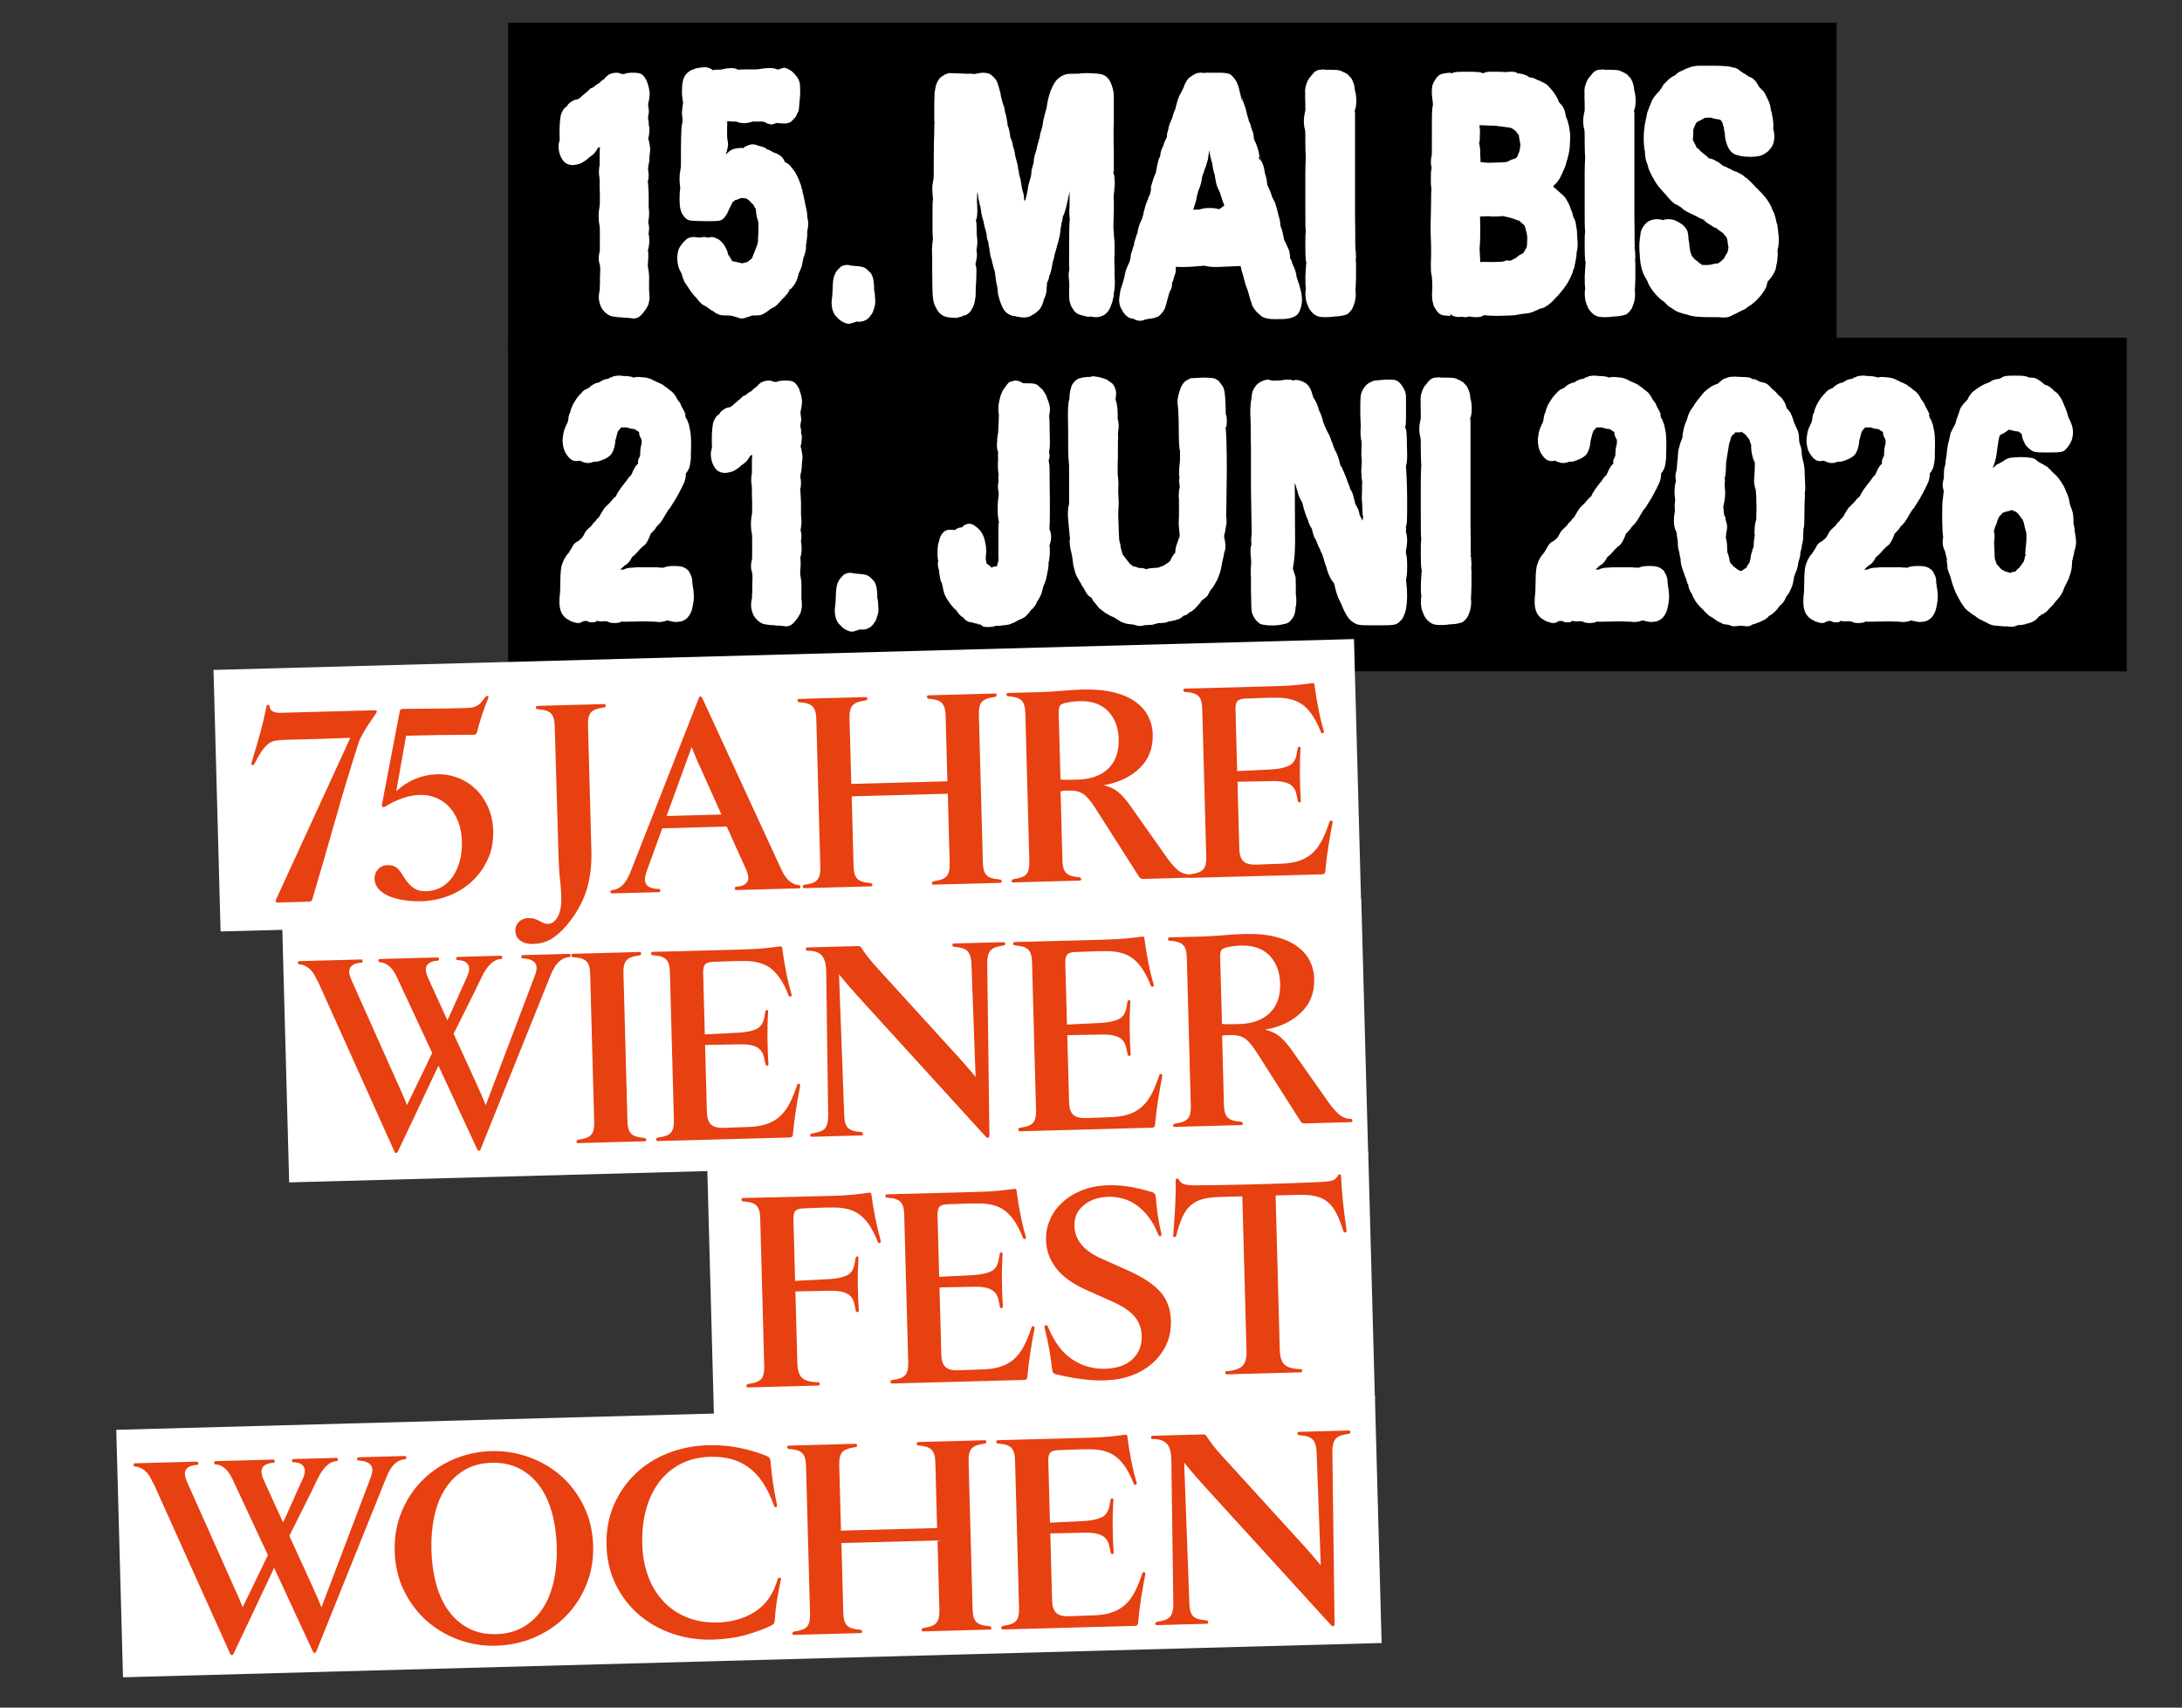
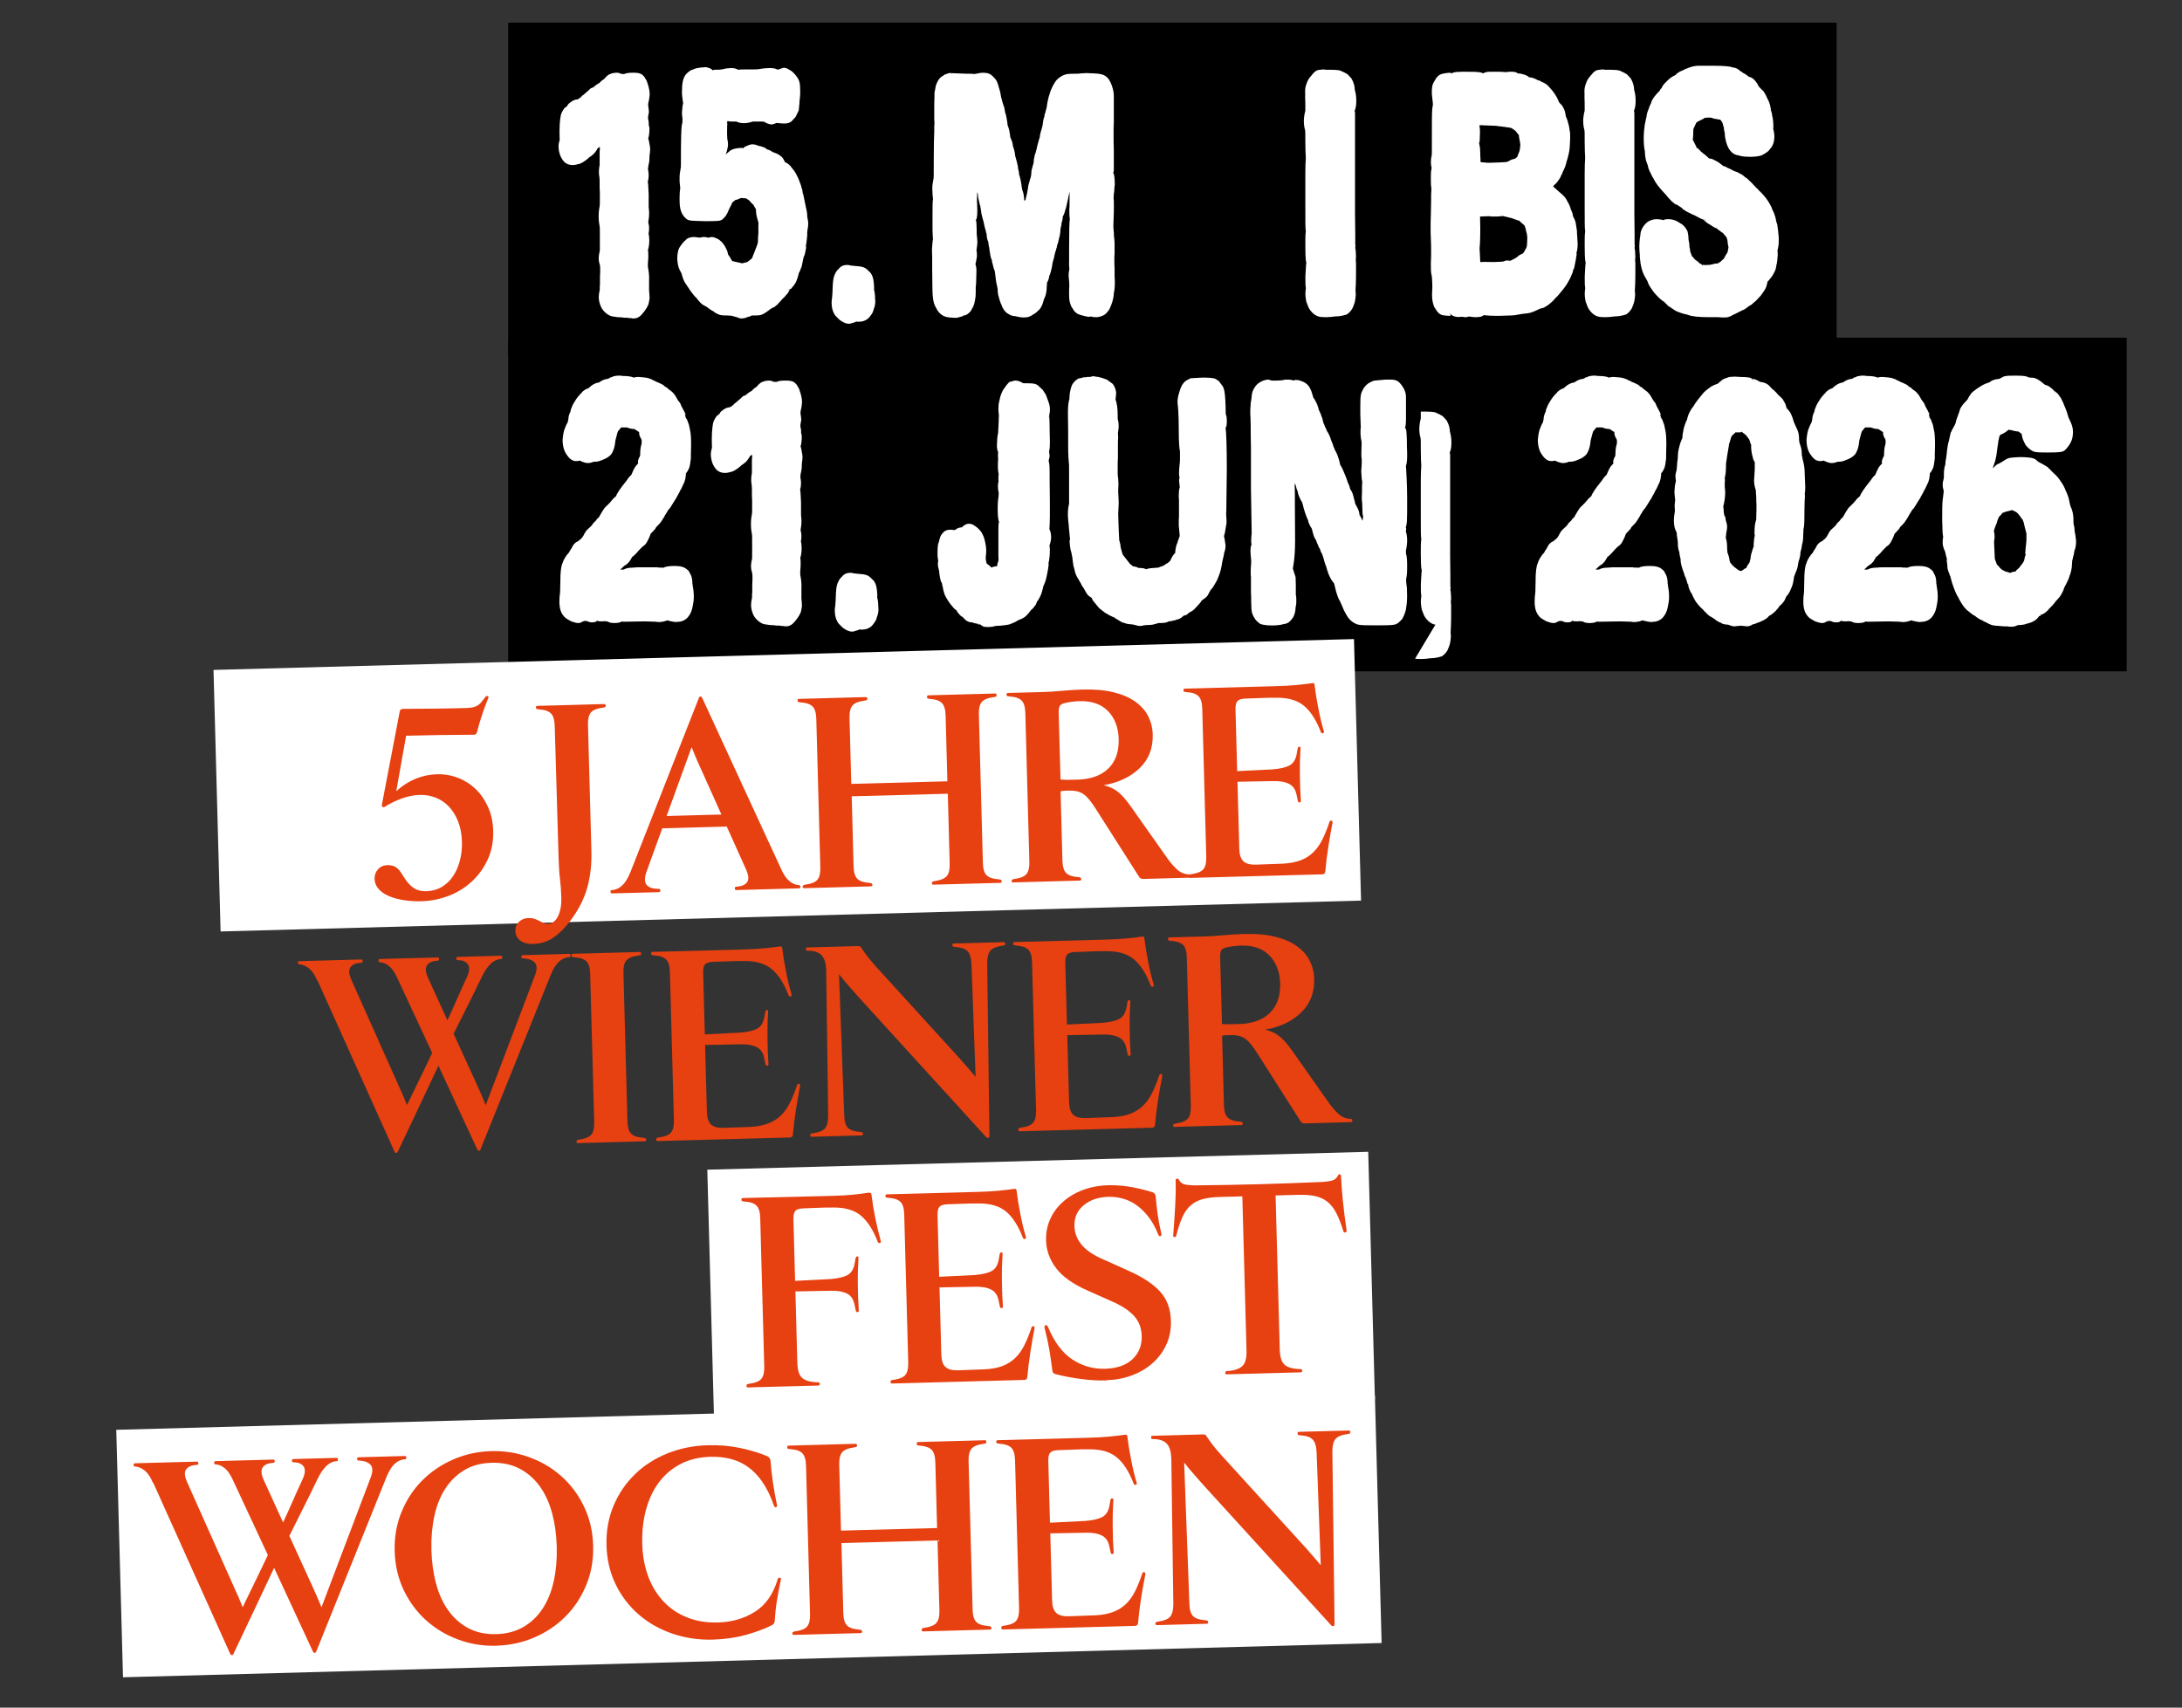
<svg xmlns="http://www.w3.org/2000/svg" id="Ebene_1" version="1.1" viewBox="0 0 396.89 310.62">
  <rect x="0" y="0" width="396.89" height="310.62" fill="#333333" stroke="none" />
  <defs>
    <style>
      .st0 {
        fill: #fff;
      }

      .st1 {
        fill: #e74011;
      }
    </style>
  </defs>
  <g id="Gruppe_844">
    <rect id="Rechteck_332" x="92.44" y="61.43" width="294.39" height="60.69" />
    <rect id="Rechteck_333" x="92.44" y="4.12" width="241.63" height="60.69" />
  </g>
  <rect id="Rechteck_3331" class="st0" x="39.44" y="119.04" width="207.52" height="47.59" transform="translate(-3.81 3.93) rotate(-1.55)" />
  <g>
    <path class="st0" d="M114.86,57.87c-.18,0-.5,0-.67-.06-.27,0-.45-.06-.5,0-.23-.06-.99-.12-1.4-.12-.13,0-.27-.06-.36-.06-.54-.06-.95-.12-1.35-.42-.13-.06-.36-.24-.54-.42-.4-.36-.72-.84-.9-1.44-.13-.36-.23-.9-.23-1.32,0-.36.09-.96.18-1.32l.04-.12c0,.06-.04.06-.04.06v-.48c0-.18.04-.36.04-.48v-1.38c0-.36.04-.66.04-.84,0-.6,0-.96-.04-1.14,0-.12-.04-.24-.09-.36-.09-.3-.14-.66-.14-.96s.05-.6.09-.9c.04-.06.04-.12.04-.18l.04-.18c.04-.12.04,0,.04-2.22,0-1.98,0-2.16-.04-2.34-.09-.42-.18-1.08-.18-1.86s.09-1.38.18-1.86c.04-.12.04-.36.04-2.4l-.04-.84c0-1.38,0-1.74-.04-1.98-.09-.42-.09-.72-.09-1.02,0-.48.04-.78.13-1.2v-2.46c.04-.3.04-.48.04-.54v-.36.06l-.27.12c.14,0,0,0-.22.18.04,0,.18-.12.13-.12l.18-.36c-.23.54-.63,1.14-.99,1.5-.18.12-.41.36-.63.48l-.18.12c-.04.06-.13.18-.18.18-.18.18-.45.36-.63.48-.22.18-.45.3-.72.42-.04,0-.09,0-.13.06l-.23.06h-.09c-.32.12-.72.18-.95.18-.63,0-1.12-.18-1.53-.54-.41-.42-.77-1.02-.95-1.8-.09-.36-.13-.78-.13-1.02,0-.42.09-.84.22-1.26,0,0-.04-.24-.04-1.5,0-1.86.22-3,.32-3.24.09-.24.36-.72.54-.96l.67-.54h-.13s.04-.06.27-.3c.5-.42.9-.72,1.53-.78l.18-.06-.27.24c.18-.18.41-.36.63-.48l.09-.06s-.04.06,0,0c.13-.18.4-.42.67-.6l.41-.36c.09-.06.18-.12.22-.18.22-.24.45-.42.58-.54l.85-.3s-.54.12-.45.06c.04,0,.13-.06.18-.12.09,0,.13-.06.18-.12.09-.06-.27.36-.22.3l.41-.42c.09-.06.36-.18.58-.36h.04c.18-.24.45-.48.76-.66.06-.04.07-.04.04,0,.23-.3.67-.78,1.08-.96l-.09.06c.5-.24.9-.3,1.48-.3.27.06.54.12.77.24h.45c.36-.18.9-.24,1.57-.24,1.31,0,1.62.18,2.16.84l.18.36h.04c.18.36.41.9.41,1.5,0,.06-.09-.72-.09-.6.04,0,.04.06.09.18.13.48.27,1.08.27,1.56,0,.42-.14,1.38-.23,1.56,0,.12,0,.18-.04.24v.36c.09.42.13,1.02.13,1.2l-.18.96c-.04.06.09-.3.04-.06,0,.06,0,.18-.04.24v.06l-.04-.24v-.06c.04.18.27.9.18,1.32l.14.66c0,.9-.09,1.5-.23,1.92v.12c-.04.12-.04,0-.04.06l-.18-.96c.04.06.13.36.13.48.09.18.27.78.32,1.26.09.36.13.72.13.96s-.04.6-.09.96c-.04.18-.04.42-.04.6,0,.54-.09,1.08-.23,1.62v.24c-.04.06-.04.12-.04.18.09.42.13.78.13,1.14,0,.42-.04.78-.18,1.2.04,0,.04.06.09.54l.09,1.74v2.1c0,.18,0,.42.04.54,0,.3-.13-.3,0,.12.04.24.04.48.04.72,0,.42-.04.9-.13,1.38-.09.3-.13.42-.18.42-.09,0-.04-1.26.09-.66l.04.24c0,.06.04.18.04.3.04.12.04.3.09.42.04.18.04.42.04.66,0,.48-.09.96-.22,1.32l-.09.24c.04-.18.13-.84.13-.72s-.04-.48-.09-.54l-.32-.6c.41.54.63,1.38.63,2.4,0,.72-.09,1.32-.27,1.86-.04.3.04.06,0-.12v-.06c.09.36.09.66.09,1.08,0,.3,0,.66-.04,1.02-.04.3-.04.6-.04.9,0,.18.04.36.09.6.09.6.18,1.14.13,2.28v1.62c.09.66.09,1.26.09,1.44l-.18.96c-.13.36-.45.96-.85,1.44-.63.84-1.12,1.2-1.89,1.2-.09,0-.27,0-.45-.06h.08,0Z" />
    <path class="st0" d="M133.98,57.69l-.85-.24c-.09,0-.27-.06-.72-.06-1.35,0-1.53-.06-2.38-.54-.04-.06-.18-.18-.41-.3-.18-.06-.49-.3-.58-.36-.04-.06-.09-.06-.18-.12-.13-.12-.27-.24-.41-.3-.22-.12-.72-.36-.94-.6-.18-.18-.54-.54-.77-.9l-.13-.18.99.48c-.76,0-1.26-.66-1.98-1.62l-1.08-1.62c-.23-.42-.58-1.38-.58-1.74,0,.06.09.3.18.42l-.23-.36-.36-.72c-.23-.48-.36-1.44-.36-1.98s.13-1.26.23-1.56c.13-.36.45-.78.72-1.14l.5-.54-.13.18.4-.42c.32-.24.86-.36,1.35-.36l1.03.12.41.24c-.13-.06-.81-.06-.81-.06.22-.18.9-.3,1.17-.3.31,0,.81.12,1.08.24h-.54l.13-.06c.31-.12.58-.18.76-.18.32,0,.86.24,1.08.36.41.24.81.6,1.08,1.02.13.18.36.54.45.78l.22.48s-.04,0,0,.06c.09.3.18.72.18,1.14,0,.12-.09-.72-.13-.78.04.06.04.12.09.18.23.24.41.6.58.9.14.24.32.48.14.24l1.62.36c.14.06.18.06.23.06h-.09l.99-.24.77-.6.04-.06c.04-.06.09-.06.09-.12l.13-.36.54-1.38c.24-.6.36-.96.36-1.08,0-.6.04-1.38.09-1.68l.04-.12c-.04.24,0,.12-.04.06,0-.36-.04-1.86.04-1.86,0,0,.04.12.09.54l-.22-.84c-.32-1.02-.36-1.62-.36-2.16v-.12l-.09-.66c0-.12.31,1.2.22,1.02-.04,0-.04-.06-.09-.12-.22-.36-.5-.78-.58-1.14l.09.24.04.06.18.12c-.32-.18-.72-.6-.95-.9l.22.18-.36-.3s-.23-.12-.36-.24l-.13-.06-.63-.06h-.27c-.09,0-.18.06-.18.06l-.58.24-.41.06c.09,0,.32-.12.23-.06l.13-.12-.76.6-.27.42s.27-.42.27-.36c-.04.06-.14.18-.18.36-.09.18-.22.36-.31.6l-.13.24c-.09.18-.09.24-.09.24-.27.66-.63,1.2-.94,1.44l-.18.18c-.49.3-.85.3-3.24.3-2.47-.06-2.75-.06-3.24-.36l-.45-.42c-.13-.18-.27-.36-.4-.6-.27-.54-.45-1.14-.45-2.4v-.48c0-.66.04-1.32.13-1.68,0,0-.04-.06-.04-.36l-.09-.96v-.36c0-.36,0-.66.04-1.02l.13-.78c0-.12,0-.18.04-.24.04-.18.04-.66.04-3.66.04-3.42.09-4.02.27-4.68v-.54c0-.3.22.42,0-.18-.04-.3-.09-.6-.09-.9s.04-.66.09-1.02c0-.12,0-.24.04-.42.04-.3.09-.36.09-.42-.04-.18-.04-.36-.09-.48,0-.24-.04-.42-.04-.42-.04-.24-.09-.6-.09-.96,0-1.8.18-2.64.72-3.36.41-.48,1.12-.96,1.49-.9h-.09c0-.06.09-.06.09-.06.18-.12.58-.18.9-.24h.13l.23-.06h.36l.45-.06.36.06s.04.06.09.06c.31.06.63.18.9.48h.05s0-.12.27-.12c.81,0,1.12,0,1.58-.12s.99-.18,1.35-.18h.27c.36,0,.76.12,1.08.3.05,0,.14-.06,1.76-.06h1.03c.81,0,1.12-.06,1.4-.12.31-.06.99-.12,1.39-.12h.36c.54,0,.94.12,1.26.3.09.06-.13-.12.18-.06,0,.06-.13.06-.18.06l.36-.12s.07-.06.13-.06l.58-.18c.31,0,.63.12.81.24.13.12.23.12.32.18.41.18.94.78,1.21,1.14.54.72.67,1.2.67,2.76,0,.84-.09,1.5-.13,1.8v.24l-.13,1.38-.54,1.14-.09.12-.72.78c-.36.24-.67.36-1.3.36-.54,0-1.58-.12-1.75-.18-.09,0-.09-.06-.09-.06,0-.06.36-.12.58-.12.13,0,.22,0,.22.06s-.31.24-1.21.48c-.13,0-.22,0-.36-.06-.31-.06-.67-.18-.99-.42-.32-.06-.5-.06-1.04-.06h-.9c-.15,0-.27.02-.36.06-.36.12-.95.24-1.4.24-.4,0-.85-.06-1.12-.18l-.31-.12h-.9c-.81,0-.54-.18-.58-.12s-.13.12-.18.24l.22-.36c-.09.16-.13.2-.13.12l-.18.54c.18-.3.09-.18.13.06-.04.12-.04,1.02-.04,1.74,0,.42.04.78.04.96.09.36.13.66.13.96,0,.36-.09.78-.22,1.26,0,.06-.04.12-.04.18-.09.24-.04-.3-.04-.24l-.09.72c.04-.18.18-.3.45-.48.36-.36.77-.6,1.58-.72.36-.06.86-.06.9-.06l.54.12c.13.06-.58-.06-.05-.3l-.13.06c.58-.3,1.17-.54,1.53-.54.22,0,.58.06.85.18.23.06.45.12.27.12l.41.06c.22.06.9.3.99.42.27.12-.22.06-.09.06l.72.24.09.06c.13.06.27.12.4.24.09.06.13.06.18.06.13.06.22.12.27.12.58.18,1.21.6,1.49,1.02l.36.66c.04.06-.04,0-.09,0,.5.12.95.48,1.4,1.14.49.54.76,1.08,1.17,1.98l.45,1.2c.04.12.04.18.04.24l.14.42s0,.08.04.12c.04.36.13.84.13,1.2l-.09-.72c0,.06.04.18.04.24h.04v.06l-.13-.24c.04.06.13.12.18.24l.45,2.22c.09.36.27,1.08.27,1.74v.12c.09.36.18.9.18,1.26s-.09,1.02-.18,1.38c.04-.06-.04.24,0,.72-.09.72-.13,1.56-.31,2.1-.04.12.09-.3.09-.18v.42c-.09.48-.18,1.02-.32,1.38l-.27.54c-.04.06.22-.42.13-.12l-.13.48v.06c-.04.36-.18.84-.27,1.2-.06.24-.07.26-.04.06.05-.3-.04,0-.04.06-.13.48-.36.9-.63,1.26l.23-.36s.09-.78.09-.6l-.14.96-.04.06c0,.12-.13.48-.18.6-.13.42-.36.9-.67,1.26l-.45.54-.95.36s.81-.3.68-.18l.18-.18-.22.24c-.05.12.22-.36.22-.36l-.45.84c-.13.18-.27.36-.41.48l-.04.06c-.09.06-.18.24-.31.36l-.18.12-.14.18c-.04.06-.09.12-.13.12-.36.54-.85.9-1.39.9l.9-.36s.04,0,.04-.06l-.22.3-.67.54-.36.12-.04.06-.32.18c-.13.12-.27.24-.45.36-.95.66-1.21.78-2.34.78h-.54c-.32.18-.67.3-.99.3l.22-.06-.31.18c-.27.06-.54.12-.72.12-.27,0-.58-.06-.9-.24h-.06,0Z" />
    <path class="st0" d="M153.77,58.77c-.36-.12-.9-.42-1.26-.78l-.58-.6c-.32-.42-.54-1.02-.63-1.68,0-.24-.04-.48-.04-.66,0-.24.04-.66.09-.9,0-.18.09-.84.09-1.5.04-1.38.13-1.98.31-2.52.14-.3.32-.72.5-.9,0,0,.18-.24.23-.24t0,0c.58-.78,1.26-.84,2.11-.78h-.18c0,.06.58.12,1.21.18,1.21.06,1.62.24,2.07.6l.67.66.22.36c.23.48.36,1.02.41,2.16v.6c.09.24.18.84.18,1.5,0,.18.04.42.04.54,0,.48-.09.96-.27,1.38-.09.48-.32.9-.58,1.2-.22.36-.54.66-.9.84-.45.24-.81.3-1.57.3-.27,0,.27-.3-.32.06-.31.12-.36.12-.22.06l-.77.24c-.18,0-.54,0-.81-.12h0Z" />
    <path class="st0" d="M172.68,57.75c-.81-.12-1.17-.24-1.75-.78-.18-.18-.41-.48-.54-.72l-.04-.18v.06c-.18-.24-.31-.6-.45-.9,0-.12-.04-.18-.04-.18l-.13-.6c-.04-.36-.13-1.08-.13-2.04l-.04-3.42v-2.16l-.04-1.38c.04-.72.09-1.5.18-1.92l-.04-.66c-.04-.54-.04-1.2-.04-1.38v-2.46c0-1.56,0-2.28.09-2.82l-.09-.84v-.42c-.04-.24-.04-.48-.04-.72,0-.54.09-.96.18-1.5.09-.3.09-.36.09-3.84,0-2.04.04-4.26.09-4.98v-1.08c0-.18.04-.3.04-.3v-.12l-.04-.66v-2.1c0-.6,0-1.5.04-2.04v-.72l.18-.96c0-.06.04-.18.04-.24.06-.16.09-.26.09-.3.09-.24.27-.66.5-.96.13-.24.45-.48.76-.66.13-.12.27-.18.36-.24h.04l.67-.24,3.24.12h.49c.27,0,.58,0,.86.06.04,0,.18-.06.36-.06.22-.06.85-.18,1.26-.18.85,0,1.35.24,1.71.6l.4.42c.41.42.58,1.02.81,1.86.18.54.31,1.26.36,1.62.05.12.14.42.18.66l.22.72.09.3s0-.04.04,0c.04.3.18.72.18,1.14,0,.06,0-.3.04,0l.09.24c.13.54.22,1.14.32,1.8,0,.06,0,.12-.05.06.18.36.27.72.36,1.08.04.3.18.9.18,1.2.04.06.04.12.04.12.23.48.41.96.45,1.56.23.54.36,1.2.41,1.74l.31,1.14.18.78.04.54v-.12c.09.3.18.72.18,1.08.04.06.04.18.09.24.09.36.23.84.27,1.26,0,0,0,.06.04.18.04.18.04.42.09.66,0,.04.01.08.04.12v.12c.04.06.04.12.04.18l.09.24.14.48c.04.3.13.78.13,1.26l.22-.12c.04-.06.04-.12.04-.18l.27-1.14.13-.78.04-.12v-.06c0-.3.18-.9.27-1.14.04-.18.04-.3.09-.36.09-.18.18-.54.18-.66.04-.12.04-.3.04-.36l.04-.54c.09-.36.23-.96.36-1.32,0,0,0-.12.04-.24,0-.3.04-.66.13-.9v-.12l.13-.48.04-.06.14-.48c0-.18.04-.24.13-.42v-.18c.04-.18.09-.3.09-.36l.32-1.14c-.04.06,0,0,0-.06.04-.12.09-.24.13-.3v-.12c.04-.42.18-.96.36-1.5.09-.3.18-.66.18-.84l.13-.84s.04-.08.04-.12l.13-.42.04-.36.09-.18.04-.18c0-.06.09-.3.09-.36.04-.12.04-.18.09-.24,0-.06.04-.18.04-.24s.04-.12.04-.18c.04-.3.09-.72.18-1.08.09-.48.23-.96.36-1.32.09-.36.32-.9.5-1.26.22-.48.63-1.08.76-1.2-.09.06.58-.6,1.17-.84.54-.24.81-.3,2.34-.3.32,0,.63,0,.9-.06.41,0,.81-.12.45,0l.4-.06,1.49.06c1.17.06,1.62.18,2.02.42.58.36.95.9,1.26,1.8.27.78.36,1.32.36,1.98v6.24c0-1.02-.04-1.38-.04-1.38v2.52c0,.6,0,1.5.04,2.34v3.36c.04.72-.09.72-.13.66l.22.72c.04.42.09.96.09,1.62-.05.12-.05.48-.09.84,0,.3-.04.6-.09.84,0,.3-.04.48-.04.78s.09.54.04.54c0,0,.04,1.8-.04,3.18l-.04,1.32c0,.54.04.72.09,1.14v.18c0,.3.04.84.09,1.14.04.3.04.72.04,1.14v1.38c-.04.42-.04.84-.04,1.26,0,.48,0,.96.04,1.38v1.38l.05,1.14c0,.96-.09,1.74-.18,1.98,0,.54-.13,1.14-.27,1.62s-.36,1.02-.54,1.38c-.36.6-.86,1.08-1.3,1.2-.23.12-.54.18-.86.24h-.36c-.31,0-.54,0-.76-.12l-.45.06c-.22,0-.45-.06-.67-.12h-.13c-.09-.04-.12-.06-.09-.06l-.32-.06c-.22-.06-.9-.24-1.17-.54l-.27-.24-.54-.84c-.27-.6-.41-1.14-.41-1.98v-1.02c0-.36.04-.54.04-.78,0-.36-.04-.54-.04-.84-.04-.42-.09-.78-.09-1.08,0-.36.04-.6.09-.84.04-.12.04-.24.04-.36,0-.3-.09-.6-.04-1.32v-2.58c0-3.12.04-4.5.13-5.16-.09-.36-.09-1.08-.09-1.74.04-.24.04-.72.04-1.02v-2.22l-.13.66c-.04.12-.04.24-.09.3,0,.18-.04.3-.04.36l-.04.12-.32,1.44-.13.42c-.09.3-.18.72-.41,1.14.04-.12.04-.06-.13.3.06-.12.07-.1.04.06v.12c-.04.3-.13.66-.22.84v.24c0,.06-.04.12-.04.18l-.14.66c0,.36-.04.78-.13,1.14v.12l-.13.42v-.12l-.04.36-.09.3c0,.12-.04.3-.09.36l-.18.54s.03.02,0,.18l-.09.24c-.04.24-.13.48-.22.72,0,.06-.04.18-.04.24,0,0-.05.06-.05.12-.04.3-.13.72-.27,1.14-.04.06-.04.18-.09.3-.04.24-.09.48-.09.6-.09.42-.18.96-.36,1.44,0,.12-.04.24-.09.3-.04.12,0-.12,0-.24l-.18.9c-.04.18-.18.48-.32.72v.3c0,.18-.04.3-.04.36,0,.66-.09,1.32-.27,1.8l-.27.6v.06c0,.06-.04.18-.09.3-.18.72-.54,1.38-1.04,1.74-.22.24-.54.48-.81.6-.58.42-.95.54-1.75.54-.41,0-.99-.12-1.26-.18-.18-.06-.27-.06-.31-.06-.41,0-.86-.18-1.21-.42-.54-.3-.99-.9-1.21-1.62-.09-.18-.18-.36-.23-.54-.04-.12-.04-.18-.09-.24l-.31-1.14c-.04-.3-.09-.72-.09-1.08-.04-.06-.04-.12-.04-.18l-.04-.24c-.09-.3-.18-.72-.22-1.08l-.18-1.44c-.04-.12-.04-.18-.04-.24-.14-.3-.23-.66-.32-1.02,0-.06-.09-.42-.18-.66v-.24c-.18-.36-.32-.9-.36-1.38-.04-.12-.04-.3-.09-.48,0-.18-.04-.3-.04-.42-.04-.24-.13-.48-.13-.66v-.06l-.09-.54v.06l-.04-.06c-.13-.36-.22-.84-.22-1.2l-.04-.18c-.04-.12-.09-.24-.09-.36-.18-.54-.36-1.32-.45-1.86-.09-.24-.18-.6-.22-.78-.05-.18-.09-.3-.09-.36l-.09-.36v-.18l-.13-.78c0-.12-.04-.3-.09-.42,0,0,0-.06-.04-.12l-.18-.78c-.04-.24-.13-.54-.13-.72-.03-.04-.03-.06,0-.06l-.04-.36-.13-.36v.36l-.04,1.08c0,.24,0,.54.04.78v.3c.04.42.04,1.02,0,1.68l-.13.84v-.18l-.14.24h.05c.09.36.13.9.13,1.8,0,.66,0,.9.04,1.08.04.42.09.72.09,1.08,0,.3-.04.66-.13,1.26,0,.12-.04.18-.04.24.09.36.09.84.09,1.14l-.18,1.02c-.05.18-.09.24-.09.36,0,.24.18.36.18,1.14l-.04,1.62c0,.54-.04.9-.04.96l-.05.54s-.04-.24,0,.12v.36c0,.42,0,.9-.04,1.26l-.13.78c-.04.06-.04.18-.04.18l-.04.18c-.04.24-.22.6-.32.84-.04.06.04-.06,0-.06l-.31.6c-.23.3-.63.66-.99.78l-.54.12h.13l-.09.06c-.09.06-.45.12-.63.18-.09,0-.13.06-.18.06l-.32.06c-.22,0-.76,0-1.26-.06h-.04Z" />
-     <path class="st0" d="M206.52,58.17l-.5-.24c-.41.06-.95-.24-1.44-.78-.18-.24-.4-.54-.58-.9l-.04-.06c-.27-.48-.4-1.08-.4-1.68,0-.18.09-.78.22-1.62.18-.72.32-1.08.32-1.02l.31-1.08.36-1.56c.27-.72.5-1.26.67-1.56l.18-.66.09-.78.23-.66.18-.66c.22-.42.32-.54.32-.54-.09,0-.18.12-.27.36l.13-.54.27-.9c.13-.42.22-.72.36-1.02v-.18c.09-.54.27-1.14.54-1.74l.27-.6.18-.6.13-.66.18-.6c0-.12.31-1.02.31-1.02l.27-.66v.18l.04-.3.04-.18c.13-.36.22-.48.22-.3l.18-.78.13-.54c-.09,0-.13.18-.13.48,0-.48.09-1.02.27-1.5l.22-.72.27-.72c.09-.18.18-.3.18-.36l.13-.72.18-.9.22-.9.27-.54c.04-.72.22-1.26.5-1.74l.31-.9.41-.84.04-.66.22-.72c.04-.48.23-1.02.45-1.5.04-.12.18-.36.27-.6.14-.66.36-1.26.54-1.56l.14-.6.27-.96c.13-.48.36-1.02.63-1.44l.45-.9c.27-.9.72-1.62,1.21-1.98l.76-.48c.41-.24.9-.36,1.49-.3l.09.06.58-.06h2.43c.95,0,1.67.12,1.98.3.09.12.36.3.45.42.36.42.63.78.76,1.14.13.24.22.6.31.84l.63,2.64c0-.48-.04-.78-.18-.96.14.18.27.48.32.78l.45,1.26.18.66.09.48.27.84.04.3c.09.18.22.42.31.66l.13.54.41,1.14.13,1.08.36.78.13.36.23.66c.09.3.18.72.22,1.08l.04.18c-.04-.06-.09.06-.09.42l.41.42c.31.54.54,1.26.63,1.98,0,.18.04.3.09.42.22.66.36,1.38.36,1.92l.58,1.26.36,1.08.45.84c.27.84.45,1.38.45,1.5l.22.9c.22.66.36,1.38.36,1.92.13.3.27.72.36,1.08l.32,1.5.36.72.54,1.2c.14.6.18,1.14.18,1.44,1.08,1.74-.18-.18.36.84l.32.72c.22.42.41,1.08.5,1.8l.5,1.5.22.9c.09.24.18.66.22,1.14l.04.6c0,.84-.22,1.74-.67,2.52-.45.54-1.21.84-2.16.96-.36.06-1.17.06-2.21.06-1.31,0-2.25-.3-2.61-.78-.99-.78-1.58-1.74-1.58-2.52-.04.24-.09.18-.13-.12l-.4-1.38-.18-.6-.36-.96-.41-1.56-.27-.9c-.04-.18-.13-.48-.18-.84l-4.32.18c-.95,0-1.75-.06-2.25-.24-.36,0-.54.06-.72.06-.13,0-1.84.18-3.01.18h-.63c-.67,0-.81-.06-.85-.06l-.04,1.02-.23.66-.27.96-.18.3h.04c0,.6-.13,1.14-.36,1.44-.13.24-.27.72-.41,1.26-.18.72-.36,1.44-.54,1.92-.27.6-.72,1.14-1.21,1.5l-.45.18c-.58.18-1.03.24-1.21.24l-.72.12c-.32.18-.67.24-.99.24-.22,0-.54-.06-.85-.18h.06,0ZM219.98,37.83c.67,0,1.3.06,1.75.24l.95-.66c0-.12-.09-.36-.23-.66l-.49-1.5c0-.06,0-.12-.05-.18l-.36-.78c-.13-.3-.27-.6-.32-.9l-.22-1.14-.04-.36-.27-.9c-.04-.18-.13-.6-.18-1.14l-.31-1.2-.18-.78.04-.54-.09.18-.13.48-.13.96-.36,1.26-.22.54c-.14.48-.27.9-.45,1.26-.09.66-.18,1.14-.23,1.32-.09.3-.22.78-.45,1.26l-.32,1.14c-.04.48-.22,1.14-.45,1.8l-.27.78.09-.18h1.08c.45-.18,1.08-.3,1.84-.3ZM229.16,28.41l.27.78c-.09-.42-.18-.72-.27-.78Z" />
    <path class="st0" d="M240.09,57.63c-.41-.06-.94-.3-1.35-.72-.41-.42-.72-.84-.9-1.44-.04-.12-.09-.18-.13-.36-.13-.12-.27-1.2-.27-1.62,0-.36.04-.72.09-1.08-.09-.48-.09-1.02-.09-2.1l.04-.78c.04-.72.09-1.56.13-1.8,0-.06-.04-.18-.09-.36-.04-.42-.09-1.02-.09-2.64,0-1.38,0-2.04.09-2.64-.09-.6-.09-1.44-.09-4.5v-6c0-1.32.04-2.34.09-2.88-.04-.54-.09-1.56-.09-2.94,0-1.56,0-1.92-.04-2.1-.14-.42-.23-1.08-.23-1.68s.13-1.32.27-1.86v-1.26c0-.9-.09-1.98,0-1.56-.04-.24-.04-.48-.04-.72,0-.48.09-.96.27-1.38.13-.48.45-1.02.85-1.44.58-.78,1.04-1.08,1.67-1.08.14,0,.27-.06.45-.06.13,0,.32,0,.5.06h.76c1.04,0,1.67.06,1.98.18l.22.12.54.24c.04.06.09.06.09.06l.41.24.67.72.13.24c.32.6.5,1.26.5,1.92v-.06c.13.42.27,1.14.27,1.86,0,.78-.04,1.38-.32,1.98.04,0,.09.12.09.42v18.24l.04,3.6v1.44c0,.36,0,.66.04.9,0,.24-.04.24-.04.24l-.04-.12c.18.6.14,1.38.18,1.98-.04,0-.04.18-.04.36s0,.36.04.54v1.74c0,.48,0,1.5-.04,2.28-.05.66-.05,1.14-.05,1.2l.05.54c0,.36-.09,1.02-.18,1.38s-.31.9-.45,1.2c-.27.48-.72.9-1.03,1.08-.23.06-.81.24-1.35.3l-.9.06c-.32.06-.86.12-1.4.12-.5,0-.9,0-1.21-.06h0Z" />
    <path class="st0" d="M267.23,57.57h-.05c-.31.12-.67.18-1.12.06h-.36c-.72.12-1.53-.12-1.84-.48-.18-.18-.27-.24-.27-.24,0,0,.54.54.09.54h-.09c-1.39-.06-1.71-.18-2.25-.9l-.5-.78-.13-.42c-.18-.6-.27-1.2-.22-2.22.04-.36.04-.78.04-.96s0-.66-.04-1.2c0-.36-.04-.66-.09-.9-.14-.54-.14-1.08-.14-2.22.05-.6.05-1.5.05-2.1,0-.54,0-1.56-.05-2.4-.04-.48-.04-1.14-.04-1.86s0-1.5.04-2.34l.05-2.76v-.72c0-.24,0-.6.04-.96v-.54c-.09-.48-.09-.96-.09-1.8,0-.78,0-1.26.14-1.74l-.04-.18c0-.12-.04-.24-.04-.3-.05-.3-.05-.54-.05-.72,0-.42.05-.78.14-1.14.04-.12.04-.48.04-3.96,0-3.78,0-4.44.18-5.22v-.3l-.18-1.62c-.04-1.2.04-1.74.4-2.34.23-.36.45-.84.81-1.08l-.09.06c.4-.36.85-.48,2.02-.6.54,0,.36.18.45.12.45-.3,1.17-.3,2.79-.3,1.89,0,2.29.06,2.7.18l.18.12c.36-.18.72-.3,1.3-.3h1.04c.67,0,1.26,0,1.67.06h.09c.13,0,.41,0,.67-.06h.5c.54,0,.81.06,1.21.36,0,0,0-.06.13-.06.63.12,1.12.24,1.53.48l.32.24h.04c.4,0,.9.18,1.35.42.09.06.04.06-.04.06.09,0,.54.06.95.36.04,0,.18.06.27.12l.54.3c.22.18.45.42.76.78l.41.48c.58.78.9,1.38,1.12,1.98.09.12.22.3.54.6.09.12.13.24.18.3.32.48.41,1.02.5,1.5v.12c.13.3.36.84.45,1.32.13.36.22.84.27,1.32.09.36.09.66.09,1.08,0,.36,0,.78-.04,1.26-.04,1.08-.13,1.62-.36,2.46-.04.24-.14.54-.18.66v-.06c-.09.36-.18.78-.31,1.14-.18.42-.32.78-.5,1.08v.12c-.18.36-.09.12-.04,0l-.41.9-.04.06c-.04.06-.09.18-.18.24-.13.3-.36.48-.54.72l-.22.18c-.14.18-.23.24-.27.36l.95.84c.58.48,1.03.9,1.17,1.08.13.18.36.54.54.9.27.42.45.96.58,1.32,0,.06-.09-.18-.23-.36l.32.6c.09.18.27.72.31,1.08l-.04-.18c0,.12-.18-.24-.13-.12l.18.3c.18.36.36.72.45,1.14l.18,1.14.05.36c0,.12,0,.48.04.9,0,.18.04.42.04.66.04.36.04.72.04.96,0,.6-.09,1.08-.23,1.5.04-.12.04-.06.04.24-.04.54-.09.42-.09.66l-.18.96-.04.18-.13.66-.18.36c0,.12-.09.48-.22.72-.13.36-.36.9-.63,1.32-.23.48-.63,1.02-.9,1.38l-.99,1.2c-.14.18-.36.36-.54.54l-.36.42c-.36.36-.9.78-1.08.9l-.31.18-.09.06s-.04,0-.09.06c-.22.12-.5.18-.76.24h-.04l-.22.12h-.05c-.18.12-.49.24-.63.3h-.04s-.09.06-.18.12c-.13,0-.36.12-.54.18-.41.12-.99.18-1.58.24-.5.06-.85.18-.76.12-.54.18-1.44.18-3.69.24-2.61,0-2.39-.24-2.66-.06l-.18.12c-.27.12-.72.18-1.21.18-.32,0-.86-.06-1.12-.12h-.05ZM260.48,30.27l-.09.18v.12s.09-.3.09-.3ZM270.87,29.61l1.8-.06c.96-.04,1.47-.08,1.53-.12h.04c.04-.06.09-.06.13-.12.09,0,.22-.06.36-.18.22-.12.49-.18.76-.24.04,0,.13-.06.13-.06.09-.06.18-.12.27-.24l.13-.12c.04-.24.13-.48.27-.72v-.06l.09-.18c0-.06.04-.3.09-.42,0-.18.04-.42.04-.54.04-.18.04.12.04,0l-.04-.48-.23-1.26v-.24l-.13-.12-.5-.66c-.04-.06.04.12-.04,0-.04,0-.04-.06-.04-.06l-.09-.06c-.13-.06-.27-.18-.41-.3h-.04c-.09-.06-.18-.12-.31-.12-.14-.06-.45-.06-.81-.12-.09,0-.18-.06-.31-.06s-.32,0-.45-.06c-.36,0-.72-.06-.99-.12l-3.01-.12-.04.18c.04.24.09.6.09,1.02l-.04,1.26c0,.96-.18.6-.13.72l.18,1.02.04,1.02c0,.3,0,.54.04.84v.6c.18.12.09.06.63.12.45.06.86.06.95.06h0ZM273.48,47.55l.5-.18.77.06s.06-.06.09-.06l.72-.36c.06-.04.07-.04.04,0,.04-.06.22-.18.32-.24.04,0,.04-.06.09-.06.22-.24.45-.36.72-.48.04-.06.09-.06.13-.06l.23-.12s-.04,0,0-.06l.18-.24s0-.06.04-.12l.32-.54.09-.3c0-.06.04-.24.04-.36,0-.6.09-1.26,0-1.74v.24c0-.06-.04-.24-.04-.36v-.06c-.09-.24-.18-.66-.23-.96-.04-.12-.13-.3-.22-.6h-.04l-.63-.54-.41-.42.13.18-1.35-.48-.95-.24c-.09,0-.22-.06-.27-.06l-.54-.12c.09.04.03.06-.18.06-.36.06-.9.06-1.17.06h-.58c-.23-.06-.45-.06-.58-.06l-1.49.06.04,2.16c0,2.46-.09,3.3-.13,3.54l.13,2.58c.9-.06,1.67,0,2.43,0,1.35-.06,1.67-.06,1.8-.12Z" />
    <path class="st0" d="M290.9,57.63c-.41-.06-.94-.3-1.35-.72-.41-.42-.72-.84-.9-1.44-.04-.12-.09-.18-.13-.36-.13-.12-.27-1.2-.27-1.62,0-.36.04-.72.09-1.08-.09-.48-.09-1.02-.09-2.1l.04-.78c.04-.72.09-1.56.13-1.8,0-.06-.04-.18-.09-.36-.04-.42-.09-1.02-.09-2.64,0-1.38,0-2.04.09-2.64-.09-.6-.09-1.44-.09-4.5v-6c0-1.32.04-2.34.09-2.88-.04-.54-.09-1.56-.09-2.94,0-1.56,0-1.92-.04-2.1-.14-.42-.23-1.08-.23-1.68s.13-1.32.27-1.86v-1.26c0-.9-.09-1.98,0-1.56-.04-.24-.04-.48-.04-.72,0-.48.09-.96.27-1.38.13-.48.45-1.02.85-1.44.58-.78,1.04-1.08,1.67-1.08.14,0,.27-.06.45-.06.13,0,.32,0,.5.06h.76c1.04,0,1.67.06,1.98.18l.22.12.54.24c.04.06.09.06.09.06l.41.24.67.72.13.24c.32.6.5,1.26.5,1.92v-.06c.13.42.27,1.14.27,1.86,0,.78-.04,1.38-.32,1.98.04,0,.09.12.09.42v18.24l.04,3.6v1.44c0,.36,0,.66.04.9,0,.24-.04.24-.04.24l-.04-.12c.18.6.14,1.38.18,1.98-.04,0-.04.18-.04.36s0,.36.04.54v1.74c0,.48,0,1.5-.04,2.28-.05.66-.05,1.14-.05,1.2l.05.54c0,.36-.09,1.02-.18,1.38s-.31.9-.45,1.2c-.27.48-.72.9-1.03,1.08-.23.06-.81.24-1.35.3l-.9.06c-.32.06-.86.12-1.4.12-.5,0-.9,0-1.21-.06h0Z" />
    <path class="st0" d="M310.6,57.69c-1.44,0-2.75-.12-3.42-.36-.13-.06-.5-.18-.9-.24-.22-.06-.81-.24-1.48-.54l-.99-.66c-.18-.12-.27-.18-.31-.18l-.9-.9s.01.04-.04,0c-.04-.06-.13-.06-.18-.12-.36-.24-.99-.84-1.58-1.56-.58-.78-.99-1.44-1.08-1.8l.09.12-.63-1.2.22.48c-.04-.06-.18-.36-.27-.48v-.06c-.13-.18-.36-.72-.54-1.38l-.18-.84-.14-1.26v-.36c-.04-.36-.09-.96-.09-1.5s.04-1.02.09-1.38c0-.12,0-.24.05-.3.04-.6.13-1.08.22-1.26.22-.6.67-1.2,1.17-1.56.45-.3,1.08-.48,1.62-.48.36,0,.85.06,1.26.18h.04c0-.12.36-.18.9-.18s1.17.18,1.57.42l.41.24.18.12c.5.24.95.78,1.26,1.44.09.36.18.9.18,1.5.09.36.18.9.18,1.38.04.12.04.24.09.36,0,.36.09.66.18.78l.22.66c-.03-.2.02-.2.13,0,.14.18.32.42.5.54.23.12.58.42.86.72v-.12l.13.12c.18.18.36.3.36.3-.09-.12-.09-.18-.04-.18.09.06.32.06.58.06.5,0,.95-.06,1.12-.12.32-.12.77-.18,1.12-.18-.09,0-.04-.06.09-.12.05-.06.14-.12.23-.12l.45-.42.22-.18c.18-.36.36-.72.58-1.02.04,0,.09-.18.09-.18.04-.12.09-.3.09-.36,0,0,.04-.12.04-.24l.05-.3c-.09-.3-.14-.72-.18-1.14-.09-.6-.04-.06-.13-.54l-.09-.18c0,.06-.04,0-.09-.12-.18-.18-.36-.36-.45-.54-.04-.06-.13-.12-.27-.18l-.72-.54c-.04-.06-.09-.06-.13-.06-.04-.06-.04-.12,0-.12-.22,0-.67-.24-1.17-.6-.45-.24-.81-.48-.95-.66l-.4-.3c-.09-.06-.18-.12-.23-.18.23.12.5.24.72.24l-.72-.24s.09.06,0,.06l-.5-.24-.67-.36s-.09-.06-.36-.18c-.09,0-.41-.18-.77-.36-.09,0-.18-.06-.22-.12l-.41-.18-.04-.06-.58-.36-.04-.12c-.32-.24-.54-.36-.54-.36l-.45-.3c-.09,0-.18-.06-.27-.06l-.67-.54-.77-.84-.04-.06c-.36-.48-.81-.84-1.67-1.92-.45-.6-.81-1.2-.99-1.68l.04.24-.27-.6c-.18-.36-.41-.78-.54-1.2l-.13-.54-.27-.72c-.14-.54-.23-1.2-.23-1.62v-.12c-.13-.54-.22-1.38-.22-2.34s.09-1.92.18-2.46l.27-1.32.09-.3c-.04.06-.04-.06,0-.18l.13-.54s.09-.3.27-.72l.18-.54s.01.04.04,0c.09-.24.13-.36.18-.42.04-.18.13-.42.22-.6.05,0,.05-.06.05-.06l.22-.36c.13-.12.45-.6.81-.96.14-.18.18-.18.14-.06l.31-.54.09-.12c-.09.3,0,.12.27-.42.13-.24.54-.66.99-1.08.41-.42.95-.72,1.35-.9l.27-.3s.09-.06.14-.06c.18-.18.54-.36.9-.48.18-.12.58-.3,1.08-.48h.04c.22-.12.86-.3,1.53-.36h3.19c1.58,0,2.75.12,3.06.24l.13.06c.45,0,1.04.24,1.44.66l.04.06h.04c.18.06.32.18.36.24l.18.12c.18.06.27.12.27.12l.31.24s.09,0,.14.06l.04.06.13.12c.31.06.63.24.81.36l.41.42c.22.3.45.6.54.84.04.06.09.12.04.12l.63.66c.09.06.18.18.27.24.31.48.54.9.58,1.08.04,0,.09.18.18.36.22.36.41.9.5,1.38,0,.12.04.3.09.42v.18c0,.06,0,0-.09-.06l.18.3c0,.12.04.18.04.24.04.06.09.24.09.48.14.48.23,1.26.23,1.92,0,.36,0,.54-.04.54.13.36.22.9.22,1.44,0,.48-.09,1.08-.27,1.44l-.27.54s.04-.06,0-.06l-.41.54c-.18.24-.72.6-1.3.9-.41.18-1.21.3-2.12.3-.76,0-1.39-.06-1.66-.12l-.14-.06-.36-.06c-.04-.06-.13-.06-.23-.06l-.36-.12c-.58-.24-1.12-.84-1.4-1.56-.04-.12-.18-.42-.27-.78-.13-.48-.23-1.08-.23-1.56,0,.06,0,.12.05.18l-.14-.6s0-.06-.04-.18c0-.18-.04-.3-.04-.48-.04-.12-.09-.18-.09-.18l-.13-.54-.04-.06-.27-.48c.03.08.01.08-.04,0-.08-.12-.04,0-.09-.06-.04-.06-.09-.06-.13-.06h-.04l-1.04-.18-.27-.12c-.09,0-.18-.06-.58-.06l-.81.06-.09.12-1.08.54-.13.06-.14.12-.13.24-.36.78-.09.24v.42c0,.84-.09,1.32-.09,1.5l.14.24.49.96.09.3.13-.06.63.66.13.12.27.18v.06l.36.24.67.6v.06c.36,0,.77.12,1.12.36-.04-.06.04,0,.23.12.09.06.13.06.13.06l.31.18.86.66.27.06.45.24c.41.18.81.36.99.48l.22.12h.04c.04.06.09.06.14.06.27.06.54.18.81.36.41.18.76.42,1.04.72l.31.18.95.9s.13.18.32.36l.18.18c.04.06.13.12.22.24.23.18.45.42.67.72l-.13-.18c.45.42.77.78.86.9l.4.48c.58.78,1.04,1.62,1.17,2.1.05.12.09.24.14.3l.04.06c.13.24.27.72.4,1.14,0,.12.05.3.09.36v.18c.04.12.09.24.09.3l.13.36c.09.48.18,1.38.27,2.34v.78c0,.54-.09,1.08-.22,1.56v.06c0,.3.04.54.04.78l-.09,1.02c-.04.42-.13.84-.18.96v.12l-.14.6c-.22.54-.49,1.02-.76,1.38-.22.3-.41.48-.45.54s-.04.06,0,.06l-.18.12s-.04,0-.04.06c-.09.36-.18.78-.27,1.02-.18.42-.54.96-.94,1.5-.54.6-.99,1.08-1.17,1.2l-.63.54-.45.24-.04.06-.09.06c-.36.3-.72.54-.99.6l-1.3.66c-.09.06-.45.18-.72.36-.31.18-.76.3-1.17.3h-.63c-.09-.06-1.08-.06-2.56-.06h.04ZM313.26,22.05l.09.24c-.04-.24-.09-.3-.09-.24ZM315.15,12.27l.09.06c-.04-.06-.09-.06-.09-.06ZM315.51,31.11h-.04.04Z" />
    <path class="st0" d="M103.91,113.03c-.58-.3-.95-.54-1.22-.78l-.09-.12c-.58-.6-.85-1.5-.85-2.7,0-.54.04-1.14.13-1.74l.04-1.86c0-1.74.13-2.88.41-3.42.13-.48.45-1.02.85-1.56.04,0,.14-.12.36-.42.09-.24.13-.3.13-.24l.09-.18c.09-.12.14-.18.14-.18.18-.36.31-.6.36-.66.27-.36.54-.6.86-.72.04-.06.09-.06.09-.06l-.36.36.45-.42s.09-.12.36-.3c.04-.06.13-.12.27-.3.13-.18.18-.3.22-.36.18-.36.32-.6.45-.78.09-.12.32-.36.67-.66.27-.24.36-.36.32-.3.18-.3.41-.6.72-.84.27-.36.41-.54.41-.54.09,0,.22-.12.36-.42.31-.54.58-1.02.85-1.38.04-.06.13-.18.22-.24.36-.36.58-.6.72-.72-.04.06,0,0,.09-.06.04-.12.09-.18.18-.24.27-.36.5-.6.72-.78.04-.06.09-.12,0,.06l.23-.3s.04-.06.09-.24c.27-.48.58-.96.95-1.44l.85-1.08c.36-.54.63-.9.95-1.08,0-.04,0-.06.04-.06l-.41.84c.13-.42.27-.78.45-1.14.27-.66.54-1.14.85-1.44l.23-.24c-.14-.24-.04-.72.31-1.32v-.06c.04-.06.04-.12.04-.12v-.18c0-.72.09-1.38.27-1.92v-.66s-.04-.12-.18-.36c-.04-.12-.13-.24-.18-.36-.09-.3-.13-.54-.09-.72l-.22-.12s-.04,0-.09-.06c0,0-.18-.12-.54-.36h.04c-.5,0-.95-.12-1.44-.3h-.99l-.09.06c-.22.3-.4.48-.4.48l-.14.18s0,.06-.04.12l-.13.42c0,.06-.04.12-.04.24-.04.06-.09.18-.09.3-.04.06-.04.12-.04.18-.04.06-.09.18-.09.36l-.05.06v.24c-.09.78-.27,1.44-.54,1.92l-.13.24c-.27.36-.67.66-1.17.9l-.58.24c-.4.18-.81.3-1.26.3h-.27s.09-.06.13-.06c-.32.18-.72.3-1.21.3-.32,0-.72-.12-1.26-.36-.04-.06-.22-.12-.49-.24.27.12.49.12.67,0-.27.18-.58.24-.95.24-.22,0-.36,0-.5-.06l-.18-.06c-.41-.18-.76-.54-1.08-1.02-.5-.66-.76-1.62-.76-2.76.09-.96.22-1.62.41-2.04.4-1.02.58-1.32.58-.78h-.14c0-.06.04-.18.04-.24l.14-.54c.04-.72.22-1.26.54-1.68-.14.18-.18.24-.18.18l.09-.24c0-.12.04-.24.09-.3.18-.48.31-.78.45-.96-.13.18-.04,0,.09-.18.27-.48.5-.78.68-1.02.04-.06.09-.12.13-.12l.18-.24.18-.18s.05-.06.14-.12c.09-.18.27-.36.54-.54.18-.12.4-.24.76-.36.04-.06.09-.06.13-.12.5-.48,1.04-.78,1.62-.9h.13c.5-.36.99-.6,1.49-.66h.13l.36-.18v-.06l.54-.12-.09-.06c.14,0,.59-.18,1.17-.18.27,0,.49,0,.67.06,1.04,0,1.71.12,2.07.3h.04s.18-.12.86-.12c.85.06,1.44.12,1.8.24.18.06.27.12.32.12.09.06-.36-.06-.36-.06l.41.06.58.3c.04.06.09.06.09,0l.18.12c.18.12.36.18.54.24.45.18.9.42,1.21.66-.09,0-.31-.06-.54-.06.45,0,.86.24,1.26.66.5.3.86.66,1.17,1.14.04.06.18.3.45.78,0,0,.13.18.45.6l.22.54c.77,1.38.95,1.86.58,1.38.18.48.23.72.14.6l-.04-.06s.04.06.04.12l.09.06c.13.18.27.42.36.78.18.36.27.78.32,1.14.04.06.04.12.04.24.04.06.04.12.04.12.13.54.18,1.44.18,2.7l-.04,1.68v.72c-.09.78-.18,1.38-.31,1.74-.18.42-.36.72-.58.96l-.13.24c.09-.24.13-.3.13-.18v-.3c0,.96-.18,1.74-.5,2.28-.09.24-.27.54-.36.78-.04.06-.13.18-.18.3-.36.78-.67,1.26-.95,1.56l.09-.12c.59-.78.23-.18-1.03,1.8-.23.18-.45.54-.72,1.02-.04.06-.13.18-.31.54-.36.6-.63,1.02-.86,1.26l-.76.78c0-.12.13-.06.13-.06l-.27.36c-.04.06-.13.12-.18.18l-.27.3c-.04.06-.13.12-.18.18l-.13.18s.04-.06,0,.06c-.18.54-.54,1.2-.54,1.2-.23.48-.54.78-.86.96-.18.18-.31.3-.36.36-.18.18-.31.3-.45.48l-.32.36-.04.06-.27.24-.04.06-.36.3v-.06l-.54.9c-.04.06-.13.12-.22.24-.04.06-.14.12-.23.24-.13.06-.18.12-.22.18l-.18.06-.85.78h.63c.36-.24.95-.36,1.75-.36.41-.06,1.04-.06,1.8-.06h2.48c.27.06.58.06.94.06.13,0,.23,0,.18.06.4-.24,1.08-.36,2.07-.36,1.08,0,1.8.18,2.25.6.27.18.41.36.45.48l.31.6c.18.36.27.9.27,1.56,0-.06,0,0,.04.18,0,.12.04.24.04.36.13.66.18,1.26.18,1.8,0,.6-.09,1.2-.22,1.8-.13.72-.36,1.26-.63,1.62-.32.54-.81.9-1.44,1.08l-.31.06h-.13l-.54.06c-.18,0-.45-.06-.81-.12-.09-.06-.22-.06-.36-.06l-.27-.12h-.04c-.09,0-.18,0-.22.06-.09,0-.23.06-.41.12-.36.06-.63.12-.81.12-.32,0-.54,0-.72-.06l-1.98-.06c-1.4,0-2.38.06-3.6.06-.41,0-.58,0-.58-.06l-.23.12c-.27.12-.67.18-1.17.18-.45,0-.85-.06-1.17-.24-.04-.06-.13-.06-.22-.06h-.18l-.22-.06c-.13.06-.27.06-.5.06-.58,0-.85-.06-.85-.18-.04.24-.36.36-.95.36-.32,0-.72-.12-1.12-.36.13.06.13.12.04.12-.22,0-.31,0-.22-.06,0,0-.04,0-.09.06-.04,0-.18.06-.36.12-.18.18-.45.24-.81.24-.23,0-.63-.12-1.17-.3h0Z" />
    <path class="st0" d="M142.56,113.87c-.18,0-.5,0-.67-.06-.27,0-.45-.06-.5,0-.23-.06-.99-.12-1.4-.12-.13,0-.27-.06-.36-.06-.54-.06-.95-.12-1.35-.42-.13-.06-.36-.24-.54-.42-.4-.36-.72-.84-.9-1.44-.13-.36-.23-.9-.23-1.32,0-.36.09-.96.18-1.32l.04-.12c0,.06-.04.06-.04.06v-.48c0-.18.04-.36.04-.48v-1.38c0-.36.04-.66.04-.84,0-.6,0-.96-.04-1.14,0-.12-.04-.24-.09-.36-.09-.3-.14-.66-.14-.96s.05-.6.09-.9c.04-.06.04-.12.04-.18l.04-.18c.04-.12.04,0,.04-2.22,0-1.98,0-2.16-.04-2.34-.09-.42-.18-1.08-.18-1.86s.09-1.38.18-1.86c.04-.12.04-.36.04-2.4l-.04-.84c0-1.38,0-1.74-.04-1.98-.09-.42-.09-.72-.09-1.02,0-.48.04-.78.13-1.2v-2.46c.04-.3.04-.48.04-.54v-.36.06l-.27.12c.14,0,0,0-.22.18.04,0,.18-.12.13-.12l.18-.36c-.23.54-.63,1.14-.99,1.5-.18.12-.41.36-.63.48l-.18.12c-.04.06-.13.18-.18.18-.18.18-.45.36-.63.48-.22.18-.45.3-.72.42-.04,0-.09,0-.14.06l-.22.06h-.09c-.32.12-.72.18-.95.18-.63,0-1.12-.18-1.53-.54-.41-.42-.77-1.02-.95-1.8-.09-.36-.13-.78-.13-1.02,0-.42.09-.84.22-1.26,0,0-.04-.24-.04-1.5,0-1.86.22-3,.32-3.24.09-.24.36-.72.54-.96l.67-.54h-.13s.04-.06.27-.3c.5-.42.9-.72,1.53-.78l.18-.06-.27.24c.18-.18.41-.36.63-.48l.09-.06s-.04.06,0,0c.13-.18.4-.42.67-.6l.41-.36c.09-.06.18-.12.22-.18.22-.24.45-.42.58-.54l.86-.3s-.54.12-.45.06c.04,0,.13-.06.18-.12.09,0,.13-.06.18-.12.09-.06-.27.36-.22.3l.41-.42c.09-.06.36-.18.58-.36h.04c.18-.24.45-.48.76-.66.06-.04.07-.04.04,0,.23-.3.67-.78,1.08-.96l-.09.06c.5-.24.9-.3,1.48-.3.27.06.54.12.77.24h.45c.36-.18.9-.24,1.57-.24,1.31,0,1.62.18,2.16.84l.18.36h.04c.18.36.41.9.41,1.5,0,.06-.09-.72-.09-.6.04,0,.04.06.09.18.13.48.27,1.08.27,1.56,0,.42-.14,1.38-.23,1.56,0,.12,0,.18-.04.24v.36c.09.42.13,1.02.13,1.2l-.18.96c-.04.06.09-.3.04-.06,0,.06,0,.18-.04.24v.06l-.04-.24v-.06c.04.18.27.9.18,1.32l.14.66c0,.9-.09,1.5-.23,1.92v.12c-.04.12-.04,0-.04.06l-.18-.96c.04.06.13.36.13.48.09.18.27.78.32,1.26.09.36.13.72.13.96s-.04.6-.09.96c-.04.18-.04.42-.04.6,0,.54-.09,1.08-.23,1.62v.24c-.04.06-.04.12-.04.18.09.42.13.78.13,1.14,0,.42-.04.78-.18,1.2.04,0,.04.06.09.54l.09,1.74v2.1c0,.18,0,.42.04.54,0,.3-.13-.3,0,.12.04.24.04.48.04.72,0,.42-.04.9-.13,1.38-.09.3-.13.42-.18.42-.09,0-.04-1.26.09-.66l.04.24c0,.06.04.18.04.3.04.12.04.3.09.42.04.18.04.42.04.66,0,.48-.09.96-.22,1.32l-.09.24c.04-.18.13-.84.13-.72s-.04-.48-.09-.54l-.32-.6c.41.54.63,1.38.63,2.4,0,.72-.09,1.32-.27,1.86-.04.3.04.06,0-.12v-.06c.09.36.09.66.09,1.08,0,.3,0,.66-.04,1.02-.04.3-.04.6-.04.9,0,.18.04.36.09.6.09.6.18,1.14.13,2.28v1.62c.09.66.09,1.26.09,1.44l-.18.96c-.13.36-.45.96-.85,1.44-.63.84-1.12,1.2-1.89,1.2-.09,0-.27,0-.45-.06h.07,0Z" />
    <path class="st0" d="M154.35,114.77c-.36-.12-.9-.42-1.26-.78l-.58-.6c-.32-.42-.54-1.02-.63-1.68,0-.24-.04-.48-.04-.66,0-.24.04-.66.09-.9,0-.18.09-.84.09-1.5.04-1.38.13-1.98.31-2.52.14-.3.32-.72.5-.9,0,0,.18-.24.23-.24t0,0c.58-.78,1.26-.84,2.11-.78h-.18c0,.06.58.12,1.21.18,1.21.06,1.62.24,2.07.6l.67.66.22.36c.23.48.36,1.02.41,2.16v.6c.09.24.18.84.18,1.5,0,.18.04.42.04.54,0,.48-.09.96-.27,1.38-.09.48-.32.9-.58,1.2-.22.36-.54.66-.9.84-.45.24-.81.3-1.57.3-.27,0,.27-.3-.32.06-.31.12-.36.12-.22.06l-.77.24c-.18,0-.54,0-.81-.12h0Z" />
    <path class="st0" d="M178.88,113.99l-.9-.6c.09.12.18.18.18.24s-.09,0-.4-.18h.04l-.41-.06s-.13-.06-.22-.06-.18-.06-.32-.12h-.09c-.58,0-1.12-.3-1.62-.96.09.12.04.06-.13-.06-.36-.18-.67-.6-1.08-1.14l.13.12-.04-.06s0-.06.04-.06c-.45-.18-.76-.66-1.21-1.2-.5-.66-.9-1.38-1.04-1.74-.13-.36-.27-.84-.31-1.32h-.04l-.13-.72-.18-.3.04.18c-.18-.6-.36-1.62-.36-2.04,0,.12,0-.06-.04-.18l-.04-.12v-.06c-.14-.42-.23-1.08-.09-1.44l-.13-.96c0-1.32,0-1.98.23-2.58v.12l.04-.18c.09-.6.31-1.14.58-1.44l.4-.42c.45-.3.95-.36,1.71-.24h.23c.4-.36.81-.48,1.26-.48l.09-.12c.32-.3.72-.54,1.17-.54.36,0,.76.12,1.12.42.18.12.36.24.54.42s.36.36.54.6.31.54.41.78c.04,0,.04.06.04.06l.18.54c.04.18.22.9.27,1.32l.05.78c0,.42-.05.84-.09,1.14v.42l.14.66.04.12c.27.18.63.42.85.72.36-.18.67-.24,1.04-.24v-.18c.04-.24.18-.66.27-.96,0,0-.04-.18-.04-.72v-4.56c0-1.2.05-1.72.14-1.56l-.09-.3c-.09-.36-.18-1.02-.18-2.16s.09-1.86.13-2.1l.04-.18v-.24c0-.48.05-.42,0-.48-.09-.42-.13-.78-.13-1.14,0-.3.04-.6.13-.9-.04-.06-.04-.24-.04-.72.04-.3.04-.54.04-.66-.09-.3-.13-.78-.13-1.14v-.42c0-.36,0-.66.04-1.02v-.12c-.04-.42-.04-.78,0-1.2v.12s0-.06.04-.06l-.04-.06c-.22-.54-.27-1.08-.18-1.92,0-.54.09-1.26.18-1.56l.09-1.8c0-.72.05-1.08.05-1.38v-.06c-.05-.42-.09-.78-.09-1.08,0-.36.04-.66.04-.9.05-.36.23-1.08.32-1.44.22-.66.41-1.14.81-1.62.27-.42.58-.78.86-1.02l.76-.18h-.09c.09-.06.36-.06.41-.06.36,0,.81.12,1.17.36.13.06.22.12.31.12,2.03,0,2.25.06,2.83.6l.23.24-.04-.06.45.42.5.78-.04-.12c.13.24.27.6.36.9l.09.24c.18.48.41,1.08.41,1.74,0,.3-.04.72-.14,1.14.04.42.09,1.44.09,3.06l.04,1.86c0,.66-.04,1.2-.14,1.5v.24c.04.3.09.54.09.78l-.18.78c.18.66.18.96.18,3.6l.04,3.6c.04,4.74-.09,5.04-.09,5.22.23.42.32,1.02.32,1.5s-.13,1.02-.32,1.56c.05,0,.05.12.09.6,0,1.2-.09,1.74-.14,2.04l-.13.6c.03-.12.04-.14.04-.06v.42c-.04.06-.04.12-.04.24-.04.24-.09.72-.18,1.02-.04.24-.09.54-.13.66s-.04.18-.04.18c-.09.54-.32,1.14-.54,1.62-.05.12-.05.06-.09.24v.12l-.22.78c-.13.6-.85,1.74-.76,1.56-.03.04-.06.06-.09.06-.05.18-.14.42-.23.6l-.5.66-.4.36c-.32.48-.86,1.08-1.22,1.32l-.13.06s-.04.06-.09.06c-.22.12-.45.24-.67.3-.04.06-.09.06-.13.06.04,0,.13-.06.09-.06l-.72.42c-.09.06-.32.12-.41.18-.18.06-.27.12-.18.06l-.41.18c-.23.06-.9.18-1.67.24-.58,0-.9.06-.99.06-.22.12-.76.18-1.26.18-.27,0-.58,0-.81-.06h-.03,0ZM190.76,75.77v-.06l-.13.42.13-.36Z" />
    <path class="st0" d="M206.46,113.69c-.36-.06-.5-.12-.41-.12h-.31l-.86-.12s-.27-.12-.76-.24l-.32-.18-.99-.6s-.09-.12-.27-.18c-.09,0-.15-.02-.18-.06l-.63-.3-.27-.18-.36-.18-1.17-.9-1.12-1.38c-.18-.24-.14-.36-.23-.48-.31-.18-.63-.42-.81-.66-.18-.24-.41-.66-.63-1.08l-.41-.6-.09-.24-.22-.36-.27-.48c-.36-.54-.58-1.08-.67-1.56l-.13-.54-.04-.12s0-.06-.05-.12l-.18-1.32c0-.12-.04-.3-.04-.36-.04-.12-.04-.18-.04-.18l-.13-.66c-.18-.48-.27-1.26-.32-2.04v-.18l.09-.06-.22-2.28c0-.48-.18-1.44-.18-2.34,0-.78.09-1.5.22-1.92v-5.7c0-1.08,0-1.68-.04-1.74l-.09-1.2v-.3c-.04-.06-.04-1.62-.04-4.38l-.04-3.24c0-1.14.09-2.04.27-2.52v-.06c0-.9.18-1.74.45-2.46.22-.42.58-.84.99-1.08l.18-.12.81-.18s.09-.06.14-.06h.27c.18,0,.32,0,.36-.06h.54l.49-.12h.27l.54.12-.09-.06.54.12.45.12.86.3,1.08.78c.41.54.63,1.2.63,1.8,0-.24-.04.06-.09.84-.04.06-.04.12-.04.18.27.72.4,1.68.4,2.82v.78c.14.3.18.84.18,1.44l-.09.78c-.05.12-.05.54,0,1.2-.05.06-.05,1.5-.05,3.9-.04.06-.04.78-.04,2.04v.66c.09.6.14,1.26.14,1.86l-.04.9v.48l.09,1.92-.09,2.04v.24l.09,2.7.09,1.86.09.3.13.54c0,.24.04.36.04.42.04.24.09.36.09.36l.27.96.41.54.94,1.2c.32.24.5.36.5.42.18,0,.45.06.81.18l.22.12h.13c.5,0,.9.06,1.12.18l.18.06.09-.06c.45-.12.9-.18,1.35-.18l.76-.06.41-.18c.45-.06.99-.48,1.04-.54.09,0,.27-.12.54-.36.09-.06.18-.18.22-.3.23-.54.54-1.02.86-1.32-.04,0,.04-.96.27-1.56.18-.36.22-.48.13-.36l.41-1.14-.18-1.92c0-.84,0-1.38.04-1.44v-3.3c-.04-.06-.04-.3-.04-.72,0-.54.04-1.08.18-1.44l-.13-1.32c.04-.12.04-.3.09-.42l-.09-.66c0-.6.04-1.32.13-2.04,0,.12.04-.3.04-.72v-1.44c-.13-.42-.22-1.86-.22-3.9,0-1.44-.04-2.64-.09-3.42,0-.18-.05-.42-.05-.66l-.09-.9c0-.84.18-1.2.18-1.38.04-.06.09-.18.13-.42.13-.48.31-.96.5-1.32l.4-.54c.18-.12.32-.24.36-.3.09-.06.13-.06.13-.06l.67-.36,2.16-.12c1.21,0,2.07.06,2.38.24l.58.36.72.96c.09.12.18.3.22.54.18.42.27,1.56.32,3.18,0,1.2.04,1.26.04,1.44.13.18.18.6.18,1.2s-.04.96-.18,1.14l-.04.06c.13.78.22,3.54.22,7.68l-.09,7.38c-.04.36-.04.84,0,1.32.04.06.04.36.04.96l-.32,1.86c-.13.36-.13.48-.13.48v.12l.09.42c0,.06,0,.12.04.18l.14,1.02c0,.48-.09.96-.27,1.38v.06l-.04.3-.32,1.38-.04.36-.22,1.02-.18.6c-.27.78-.5,1.32-.68,1.56-.31.6-.67,1.14-.99,1.5l.18-.24s-.06.06-.09.06l-.63,1.14c-.18.24-.54.54-.99.84-.03.04-.06.06-.09.06-.09.24-.41.6-.86,1.08l-.18.18c-.27.36-.67.66-1.17.9l-.09.06-.41.36-.58.18c-.4.42-.85.66-1.3.72l-.27.12h-.18c-.31.12-.63.18-.94.18l-.23.12c-.31.12-.72.18-1.12.18h-.5c-.36.12-.58.18-.67.18-.22.12-.72.18-1.35.18l-.72.06-.09.06-.49.06c-.27,0-.58-.06-.95-.18h0Z" />
    <path class="st0" d="M229.1,113.39c-.18-.12-.54-.42-.76-.72-.18-.24-.45-.72-.54-1.02-.22-.54-.18-1.2-.22-2.34,0-.48,0-1.08-.04-1.68v-2.82c0-.06-.04-.12-.04-.18v-.48c0-.36,0-.78.04-1.26.04-.36.04-.54.04-.72s0-.36-.04-.66c-.04-.48-.09-.9-.09-1.26,0-.6.09-.96.22-1.32,0,0-.09,0-.09-.42,0-.6.04-1.08.09-1.5v-.18l-.13-7.92v-7.5l-.04-2.22c0-1.08,0-2.52-.04-3.12-.04-.42-.04-.84-.04-1.2,0-.3,0-.6.04-.84,0-.36.04-.78.09-1.08.04-.06.04-.12.04-.18s0-.18.04-.24c.04-.96.22-1.56.58-2.04.27-.48.67-.84,1.3-1.14.36-.18.9-.3,1.12-.3.18,0,.45.12.72.18h.86l1.04-.06c.31-.12.67-.12.94-.12.45,0,.86.06,1.12.18l.23-.12c.31,0,.67,0,1.08.18.58.18,1.08.48,1.39.9.18.24.5.78.63,1.32l.22.72v.06c.27.3.5.84.72,1.26.04.06.04.12.04.18l.13.3.18.72v-.12c.18.36.45,1.02.63,1.62.04.3.14.6.18.72.09.12.13.3.18.42.04.12.09.18.09.24.09.12.13.24.18.36l.18.42c.31.42.63,1.2.76,1.68l.32.78c.04.24.13.48.27.72,0,.06.04.18.09.24l.04.12.09.12c.27.48.49,1.14.63,1.62.04.18.09.3.13.54l.09.36c.18.24.41.66.54,1.02l.5,1.2.22.6s.04.06.04.18l.36.84c.04.12.13.66.27.72.14.24.27.48.32.66.09.24.18.66.27,1.02.09.24.14.48.18.72v.06l.18.3c-.04-.06,0,.06.09.18.04.06.09.24.13.24.23.42.36.9.41,1.38l.04.06s.04,0,.09.12c.04.06.14.3.18.36l.04.06c0,.06.04.18.09.24l.09.18.13-.84c.04-.06-.13.12-.13-.72s-.09-1.56-.04-1.44c-.04-.36-.09-.72-.09-1.2l.04-1.2c0-.66,0-1.32.04-1.62v-.12l-.09-.48-.09-1.38.09-1.44v-.72c-.09-.42-.09-1.26-.04-2.28.03-.48.03-.82,0-1.02-.09-.3-.18-1.02-.18-1.32v-.9l.05-.24-.09-2.46v-1.56c0-1.14.04-1.68.09-1.92l.13-.48c.13-.3.36-.78.58-1.02.22-.3.67-.72,1.04-.84.18-.12.49-.24.72-.3l2.02-.18h.99c.58,0,.95.12,1.26.3.32.24.58.54.81.9.4.54.67,1.26.67,1.92v3.84c0,2.04-.23,1.56-.18,1.68l.22.54c.04.24.13,1.14.13,3.06.04.72.04,1.26.04,1.62,0,.96-.09,1.44-.22,1.86l.04.6v-.06c0,.54.18,2.4.18,5.46,0,3.96,0,4.5-.27,5.22,0,0,.09-.12.09.3,0,.3-.04.36-.09.3.18.42.27,1.08.27,1.74,0,.48-.09,1.26-.22,1.8v.54c.18.48.22,1.32.22,2.34,0,1.08-.04,1.74-.18,2.28v.48c.04.24.04.42.04.48.09.36.13,1.14.13,2.22,0,.9-.09,1.68-.18,2.16,0,.3-.32,1.2-.41,1.38l-.31.6c-.09.12-.36.36-.54.54-.12.12-.13.14-.04.06l-.09.06c-.58.42-.76.48-4.05.48s-3.33-.06-4.09-.48c-.54-.36-.94-.72-1.3-1.38-.22-.36-.58-1.02-.76-1.56-.09-.24-.23-.48-.36-.78-.04-.06-.09-.18-.09-.24-.18-.24-.32-.6-.41-.84-.18-.48-.36-1.08-.5-1.74-.09-.48-.13-.54-.18-.66-.5-.54-.76-1.14-1.04-1.8,0-.06-.04-.24-.18-.54-.04-.24-.13-.42-.18-.66-.18-.36-.41-1.14-.5-1.56l-.23-.66v-.06l-.13-.18-.18-.42c-.04-.12-.09-.24-.09-.3l-.18-.3-.13-.24-.04-.18c-.13-.24-.27-.54-.36-.9l-.13-.18-.27-.54c-.09-.24-.23-.78-.32-1.14l-.09-.3c-.27-.36-.5-.9-.63-1.26v-.18c-.18-.3-.41-.96-.54-1.32-.18-.48-.36-1.2-.41-1.44l-.18-.66v.06l-.09-.12c-.45-.78-.67-1.44-.72-1.92,0,0,0,.06-.04,0l-.14-.42-.13-.48-.04-.18-.13-.18s0-.06-.04-.06l.04,1.86v2.1l.04,6.42c0,3.6-.45,5.04-.41,5.1l.5,1.56v-.06l.04,1.56v1.68c.09.36.09.72.09,1.08s0,.66-.09,1.02l-.04.18c0,.24-.04.6-.09.84-.09.48-.27.9-.54,1.26-.18.24-.45.54-.72.72-.32.18-.68.24-1.04.3-.23.06-.41.12-.63.12-.72.12-1.58.06-2.03.06-.54-.06-1.17-.12-1.58-.36h.07Z" />
-     <path class="st0" d="M261.09,113.63c-.41-.06-.94-.3-1.35-.72s-.72-.84-.9-1.44c-.04-.12-.09-.18-.13-.36-.13-.12-.27-1.2-.27-1.62,0-.36.04-.72.09-1.08-.09-.48-.09-1.02-.09-2.1l.04-.78c.04-.72.09-1.56.13-1.8,0-.06-.04-.18-.09-.36-.04-.42-.09-1.02-.09-2.64,0-1.38,0-2.04.09-2.64-.09-.6-.09-1.44-.09-4.5v-6c0-1.32.04-2.34.09-2.88-.04-.54-.09-1.56-.09-2.94,0-1.56,0-1.92-.04-2.1-.14-.42-.23-1.08-.23-1.68s.13-1.32.27-1.86v-1.26c0-.9-.09-1.98,0-1.56-.04-.24-.04-.48-.04-.72,0-.48.09-.96.27-1.38.13-.48.45-1.02.85-1.44.58-.78,1.04-1.08,1.67-1.08.14,0,.27-.06.45-.06.13,0,.32,0,.5.06h.76c1.04,0,1.67.06,1.98.18l.22.12.54.24c.04.06.09.06.09.06l.41.24.67.72.13.24c.32.6.5,1.26.5,1.92v-.06c.13.42.27,1.14.27,1.86,0,.78-.04,1.38-.32,1.98.04,0,.09.12.09.42v18.24l.04,3.6v1.44c0,.36,0,.66.04.9,0,.24-.04.24-.04.24l-.04-.12c.18.6.14,1.38.18,1.98-.04,0-.04.18-.04.36s0,.36.04.54v1.74c0,.48,0,1.5-.04,2.28-.05.66-.05,1.14-.05,1.2l.05.54c0,.36-.09,1.02-.18,1.38s-.31.9-.45,1.2c-.27.48-.72.9-1.03,1.08-.23.06-.81.24-1.35.3l-.9.06c-.32.06-.86.12-1.4.12-.5,0-.9,0-1.21-.06h0Z" />
+     <path class="st0" d="M261.09,113.63c-.41-.06-.94-.3-1.35-.72s-.72-.84-.9-1.44c-.04-.12-.09-.18-.13-.36-.13-.12-.27-1.2-.27-1.62,0-.36.04-.72.09-1.08-.09-.48-.09-1.02-.09-2.1l.04-.78c.04-.72.09-1.56.13-1.8,0-.06-.04-.18-.09-.36-.04-.42-.09-1.02-.09-2.64,0-1.38,0-2.04.09-2.64-.09-.6-.09-1.44-.09-4.5v-6c0-1.32.04-2.34.09-2.88-.04-.54-.09-1.56-.09-2.94,0-1.56,0-1.92-.04-2.1-.14-.42-.23-1.08-.23-1.68s.13-1.32.27-1.86v-1.26h.76c1.04,0,1.67.06,1.98.18l.22.12.54.24c.04.06.09.06.09.06l.41.24.67.72.13.24c.32.6.5,1.26.5,1.92v-.06c.13.42.27,1.14.27,1.86,0,.78-.04,1.38-.32,1.98.04,0,.09.12.09.42v18.24l.04,3.6v1.44c0,.36,0,.66.04.9,0,.24-.04.24-.04.24l-.04-.12c.18.6.14,1.38.18,1.98-.04,0-.04.18-.04.36s0,.36.04.54v1.74c0,.48,0,1.5-.04,2.28-.05.66-.05,1.14-.05,1.2l.05.54c0,.36-.09,1.02-.18,1.38s-.31.9-.45,1.2c-.27.48-.72.9-1.03,1.08-.23.06-.81.24-1.35.3l-.9.06c-.32.06-.86.12-1.4.12-.5,0-.9,0-1.21-.06h0Z" />
    <path class="st0" d="M281.3,113.03c-.58-.3-.95-.54-1.22-.78l-.09-.12c-.58-.6-.85-1.5-.85-2.7,0-.54.04-1.14.13-1.74l.04-1.86c0-1.74.13-2.88.41-3.42.13-.48.45-1.02.85-1.56.04,0,.14-.12.36-.42.09-.24.13-.3.13-.24l.09-.18c.09-.12.14-.18.14-.18.18-.36.31-.6.36-.66.27-.36.54-.6.86-.72.04-.06.09-.06.09-.06l-.36.36.45-.42s.09-.12.36-.3c.04-.06.13-.12.27-.3.13-.18.18-.3.22-.36.18-.36.32-.6.45-.78.09-.12.32-.36.67-.66.27-.24.36-.36.32-.3.18-.3.41-.6.72-.84.27-.36.41-.54.41-.54.09,0,.22-.12.36-.42.31-.54.58-1.02.85-1.38.04-.06.13-.18.22-.24.36-.36.58-.6.72-.72-.04.06,0,0,.09-.06.04-.12.09-.18.18-.24.27-.36.5-.6.72-.78.04-.06.09-.12,0,.06l.23-.3s.04-.06.09-.24c.27-.48.58-.96.95-1.44l.85-1.08c.36-.54.63-.9.95-1.08,0-.04.01-.06.04-.06l-.41.84c.13-.42.27-.78.45-1.14.27-.66.54-1.14.85-1.44l.23-.24c-.14-.24-.04-.72.31-1.32v-.06c.04-.06.04-.12.04-.12v-.18c0-.72.09-1.38.27-1.92v-.66s-.04-.12-.18-.36c-.04-.12-.13-.24-.18-.36-.09-.3-.13-.54-.09-.72l-.22-.12s-.04,0-.09-.06c0,0-.18-.12-.54-.36h.04c-.5,0-.95-.12-1.44-.3h-.99l-.09.06c-.22.3-.4.48-.4.48l-.14.18s0,.06-.04.12l-.13.42c0,.06-.04.12-.04.24-.04.06-.09.18-.09.3-.04.06-.04.12-.04.18-.04.06-.09.18-.09.36l-.05.06v.24c-.09.78-.27,1.44-.54,1.92l-.13.24c-.27.36-.67.66-1.17.9l-.58.24c-.4.18-.81.3-1.26.3h-.27s.09-.06.13-.06c-.32.18-.72.3-1.21.3-.32,0-.72-.12-1.26-.36-.04-.06-.22-.12-.49-.24.27.12.49.12.67,0-.27.18-.58.24-.95.24-.22,0-.36,0-.5-.06l-.18-.06c-.41-.18-.76-.54-1.08-1.02-.5-.66-.76-1.62-.76-2.76.09-.96.22-1.62.41-2.04.4-1.02.58-1.32.58-.78h-.14c0-.06.04-.18.04-.24l.14-.54c.04-.72.22-1.26.54-1.68-.14.18-.18.24-.18.18l.09-.24c0-.12.04-.24.09-.3.18-.48.31-.78.45-.96-.13.18-.04,0,.09-.18.27-.48.5-.78.68-1.02.04-.06.09-.12.13-.12l.18-.24.18-.18s.05-.06.14-.12c.09-.18.27-.36.54-.54.18-.12.4-.24.76-.36.04-.06.09-.06.13-.12.5-.48,1.04-.78,1.62-.9h.13c.5-.36.99-.6,1.49-.66h.13l.36-.18v-.06l.54-.12-.09-.06c.14,0,.59-.18,1.17-.18.27,0,.49,0,.67.06,1.04,0,1.71.12,2.07.3h.04s.18-.12.86-.12c.85.06,1.44.12,1.8.24.18.06.27.12.32.12.09.06-.36-.06-.36-.06l.41.06.58.3c.04.06.09.06.09,0l.18.12c.18.12.36.18.54.24.45.18.9.42,1.21.66-.09,0-.31-.06-.54-.06.45,0,.86.24,1.26.66.5.3.86.66,1.17,1.14.04.06.18.3.45.78,0,0,.13.18.45.6l.22.54c.77,1.38.95,1.86.58,1.38.18.48.23.72.14.6l-.04-.06s.04.06.04.12l.09.06c.13.18.27.42.36.78.18.36.27.78.32,1.14.04.06.04.12.04.24.04.06.04.12.04.12.13.54.18,1.44.18,2.7l-.04,1.68v.72c-.09.78-.18,1.38-.31,1.74-.18.42-.36.72-.58.96l-.13.24c.09-.24.13-.3.13-.18v-.3c0,.96-.18,1.74-.5,2.28-.09.24-.27.54-.36.78-.04.06-.13.18-.18.3-.36.78-.67,1.26-.95,1.56l.09-.12c.59-.78.23-.18-1.03,1.8-.23.18-.45.54-.72,1.02-.04.06-.13.18-.31.54-.36.6-.63,1.02-.86,1.26l-.76.78c0-.12.13-.06.13-.06l-.27.36c-.04.06-.13.12-.18.18l-.27.3c-.04.06-.13.12-.18.18l-.13.18s.04-.06,0,.06c-.18.54-.54,1.2-.54,1.2-.23.48-.54.78-.86.96-.18.18-.31.3-.36.36-.18.18-.31.3-.45.48l-.32.36-.04.06-.27.24-.04.06-.36.3v-.06l-.54.9c-.04.06-.13.12-.22.24-.04.06-.14.12-.23.24-.13.06-.18.12-.22.18l-.18.06-.85.78h.63c.36-.24.95-.36,1.75-.36.41-.06,1.04-.06,1.8-.06h2.48c.27.06.58.06.94.06.13,0,.23,0,.18.06.4-.24,1.08-.36,2.07-.36,1.08,0,1.8.18,2.25.6.27.18.41.36.45.48l.31.6c.18.36.27.9.27,1.56,0-.06,0,0,.04.18,0,.12.04.24.04.36.13.66.18,1.26.18,1.8,0,.6-.09,1.2-.22,1.8-.13.72-.36,1.26-.63,1.62-.32.54-.81.9-1.44,1.08l-.31.06h-.13l-.54.06c-.18,0-.45-.06-.81-.12-.09-.06-.22-.06-.36-.06l-.27-.12h-.04c-.09,0-.18,0-.22.06-.09,0-.23.06-.41.12-.36.06-.63.12-.81.12-.32,0-.54,0-.72-.06l-1.98-.06c-1.4,0-2.38.06-3.6.06-.41,0-.58,0-.58-.06l-.23.12c-.27.12-.67.18-1.17.18-.45,0-.85-.06-1.17-.24-.04-.06-.13-.06-.22-.06h-.18l-.22-.06c-.13.06-.27.06-.5.06-.58,0-.85-.06-.85-.18-.04.24-.36.36-.95.36-.32,0-.72-.12-1.12-.36.13.06.13.12.04.12-.22,0-.31,0-.22-.06,0,0-.04,0-.09.06-.04,0-.18.06-.36.12-.18.18-.45.24-.81.24-.23,0-.63-.12-1.17-.3h0Z" />
    <path class="st0" d="M314.46,113.69l-.22-.12c.09.04.12.06.09.06-.5,0-1.26-.18-1.3-.36.09,0,.36.06.27.06l-.5-.12c-.27-.12-.67-.36-.85-.54-.09-.06-.23-.18-.36-.24-.13-.12-.27-.18-.4-.24-.36-.18-.72-.54-1.12-.96-.32-.36-.5-.54-.58-.6-.23-.18-.81-.84-1.12-1.32-.18-.3-.54-1.02-.5-.96-.09-.24-.09-.3-.18-.36-.36-.6-.63-1.14-.63-1.92,0-.06,0,.48-.13.06l-.04-.18c-.13-.42-.27-.9-.36-1.02-.09-.18-.18-.42-.22-.66l-.18-.48c-.27-.84-.45-1.32-.45-2.1l.04.12-.13-.54c-.04-.06-.04-.12-.04-.18-.04-.24-.09-.42-.09-.66-.03-.04-.05-.08-.05-.12-.18-.48-.22-1.02-.22-1.5v-.24c-.04-.06-.04-.18-.04-.3-.09-.42-.18-1.14-.18-1.62,0,.06.09.36.04.3-.41-.78-.54-1.32-.54-2.28,0-.54.09-1.2.18-1.68v-.12l-.04-.84c0-.36.04-.66.09-1.02v-.12c-.04-.36-.13-1.08-.13-1.38l.09-1.2c.09-.42.22-1.08.36-1.38l-.09.24v.72c-.09-.36-.18-.9-.18-1.2,0-.36.09-.78.23-1.26,0-.06,0-.24.04-.48,0-.48.09-1.08.13-1.38.04-.24.04-.48.04-.54,0-.6.09-1.2.32-1.98.09-.42.27-.84.45-1.26.09-.24.27-.6.45-.84l-.41.84v.12c0-.36.05-1.02.18-1.5.04-.42.18-.84.31-1.2.09-.3.23-.66.36-.9l-.13.78.18-.96.18-.6c.23-.6.58-1.2.99-1.68l.09-.06c.13-.12-.36,1.38-.36,1.26,0-.96.4-1.5,1.03-2.34l1.08-1.32c.36-.36.99-.84,1.44-1.14.13-.06.31-.12.5-.24.13-.06.4-.12.49-.18l.36-.06c-.13,0-.31.12-.41.18l.04-.06.99-.84c.32-.18.9-.36,1.26-.48l.95-.06,1.08.06c1.08,0,1.67.12,1.84.18l.76.6c.09.06-.58-.48-.36-.42l-.32-.06c.45,0,1.04.24,1.53.54.04.06.09.06.13.06.86.12,1.35.36,1.8.9.09.06.23.24.32.36.18.12.36.24.45.36.13.12.45.42.67.72,0,0,.04,0,.04.06.09.08.12.1.09.06.18.18.5.42.72.72l.41.72c0,.06.04.06.04.06l.22.72v.12c.05.06.09.24.14.3l-.09-.3c-.05-.06-.14-.24-.18-.24.27.24.63.78.86,1.08.18.36.4.9.54,1.44,0,0,0,.06.04.06,0,.08.01.14.04.18.22.48,0,0,0,.06.04.06.09.12.13.24l.27.6c.45.9.54,1.32.54,2.4l.09.54c.31.78.4,1.32.4,2.04.04.24.04.42.09.48.04.3.09.54.14.66v.06c.09.24.13.48.18.78.09.48.13,1.08.13,1.8l.09,2.1c0,.78-.09,1.56-.27,1.98l.09-.3c.27-1.02.04.36.04,2.16,0,2.22-.04,3-.09,3.42l-.13.6c0-.06.04-.06.04-.06l-.04.72c0,1.32-.14,2.1-.58,2.64-.04.06.4-.78.36-.48l-.09.3c0,.12,0,.18-.04.3-.09.36-.22.9-.27.84l-.23.48s.36-.78.32-.48l.04-.36c0,.6-.18,1.32-.36,1.8l-.09.48c-.04.48-.22,1.08-.5,1.68l-.13.36s0,.06-.04.12c0,0-.04,0-.04.06,0,.08-.01.14-.04.18,0,.24-.09.6-.13.78,0,.12,0,.18-.05.24l-.04.24c-.09.3-.27.78-.4,1.02-.18.48-.54,1.02-.86,1.32l.09-.12-.18.42c-.13.36-.36.66-.58.9s-.45.42-.58.48c-.18.12.22-.24.09,0-.04,0-.04.06-.09.12l-.27.36c-.14.18-.63.72-1.17,1.08-.3.16-.43.24-.4.24l-.27.3c-.18.12-.54.42-.9.54-.23.12-.58.3-.9.36l-.04.06h-.09c-.32.18-.63.24-.95.24l.41-.06c-.04.06-.13.06-.18.06h-.04c-.27.24-.68.36-1.08.36-.04,0-.27-.06-.45-.06-.22,0-.45-.06-.58-.06-.09,0,0,0,0,0h-.04c-.13,0-.36.06-.63.06-.18,0-.41.06-.5.06-.32,0-.72-.12-.99-.24h-.05ZM317.61,103.37c.09-.24.18-.42.31-.6.04-.06.04-.12.09-.12l.14-.24s.04-.04.04,0c0-.06.09-.24.13-.48.04-.3.09-.18.09-.3,0-.48.18-1.08.32-1.5l.13-.42c.03-.08.04-.1.04-.06l.18-.54-.13.24c.04-.72.13-1.56.22-1.86.14-.42,0,.3-.04-.42,0-1.44.09-1.8.32-2.58v-.54c.04-.54.04-1.5.04-2.22-.04-.36-.04-.72-.04-1.02,0-.42,0-.72-.04-.78l-.04-.78c-.23-.6-.32-1.32-.32-1.74l.09-1.38c.04-.3.04-.9.04-1.38v-.54l.41.9c-.13-.18-.27-.48-.36-.72-.05-.12.18.24.13.18l-.41-.84-.04-.06c-.04-.12-.09-.36-.13-.54-.18-.54-.27-1.38-.27-2.04v.3c-.04-.42.09-.18.04-.3,0,0-.09-.18-.09-.24l.27.48-.32-.54c-.04-.12-.09-.36-.18-.6-.04-.12-.09-.12-.04-.12l-.58-.78c-.04-.06-.18-.12-.27-.24-.18-.12-.45-.3-.58-.48.04.06,0,.18-.27.18h-.81c-.13.06-.31.06-.36.06l.4-.12-.4.42-.09.06c-.14.12-.23.24-.32.36,0,0,0,.06-.09.18l.22-.54-.27.84c-.13.6-.41,1.2-.36,1.02.04-.06.09-.18.09-.18l-.04.36-.22,1.32-.13.78c-.04.24-.04.48-.09.66-.04.12-.04.18-.04.24-.04.18-.04.42-.04.84,0,.9-.13,1.68-.18,1.86l-.18.54c-.09.12.18-.66.18-.06,0,.12,0,.3-.04.42,0,.72,0,1.2.04,1.32.04.18.04.36.04.6,0,.42-.04.84-.09,1.2-.04.36-.18,1.08-.32,1.44l.09-.24c-.05.12-.05,0-.05,0,0,.06.05.12.09.66v.12c0,.24.04.54.09.78l.04.06c.04.24-.23-.24-.23-.24l.41.66c.09.66.09.9.09.9l-.09-.6c.04.06.04.18.09.3.14.42.23.78.23,1.2,0,.36-.09.72-.18,1.2.04-.12,0,.12-.04.54,0,.06,0,.12-.04.18.18.48.27,1.02.27,2.16.04.3.04.42.04.54.18.42.36,1.02.4,1.5.05.06.09.3.14.36,0,.04-.03.02-.09-.06.09.12.27.3.36.36l.04.12c.32.24.77.72.67.84-.04-.12-.13-.24-.27-.48l.63.48s.09.06.18.12c.04,0,.09.06.14.06.09.06.22.06.36.06.13.06.27.06.27.06,0-.06-.63.24-.5.12l.85-.6c.18-.12.18-.06.23-.06h0Z" />
    <path class="st0" d="M330.17,113.03c-.58-.3-.95-.54-1.22-.78l-.09-.12c-.58-.6-.85-1.5-.85-2.7,0-.54.04-1.14.13-1.74l.04-1.86c0-1.74.13-2.88.41-3.42.13-.48.45-1.02.85-1.56.04,0,.14-.12.36-.42.09-.24.13-.3.13-.24l.09-.18c.09-.12.14-.18.14-.18.18-.36.31-.6.36-.66.27-.36.54-.6.86-.72.04-.06.09-.06.09-.06l-.36.36.45-.42s.09-.12.36-.3c.04-.06.13-.12.27-.3.13-.18.18-.3.22-.36.18-.36.32-.6.45-.78.09-.12.32-.36.67-.66.27-.24.36-.36.32-.3.18-.3.41-.6.72-.84.27-.36.41-.54.41-.54.09,0,.22-.12.36-.42.31-.54.58-1.02.85-1.38.04-.06.13-.18.22-.24.36-.36.58-.6.72-.72-.04.06,0,0,.09-.06.04-.12.09-.18.18-.24.27-.36.5-.6.72-.78.04-.06.09-.12,0,.06l.23-.3s.04-.06.09-.24c.27-.48.58-.96.95-1.44l.85-1.08c.36-.54.63-.9.95-1.08,0-.04.01-.06.04-.06l-.41.84c.13-.42.27-.78.45-1.14.27-.66.54-1.14.85-1.44l.23-.24c-.14-.24-.04-.72.31-1.32v-.06c.04-.06.04-.12.04-.12v-.18c0-.72.09-1.38.27-1.92v-.66s-.04-.12-.18-.36c-.04-.12-.13-.24-.18-.36-.09-.3-.13-.54-.09-.72l-.22-.12s-.04,0-.09-.06c0,0-.18-.12-.54-.36h.04c-.5,0-.95-.12-1.44-.3h-.99l-.09.06c-.22.3-.4.48-.4.48l-.14.18s0,.06-.04.12l-.13.42c0,.06-.04.12-.04.24-.04.06-.09.18-.09.3-.04.06-.04.12-.04.18-.04.06-.09.18-.09.36l-.05.06v.24c-.09.78-.27,1.44-.54,1.92l-.13.24c-.27.36-.67.66-1.17.9l-.58.24c-.4.18-.81.3-1.26.3h-.27s.09-.06.13-.06c-.32.18-.72.3-1.21.3-.32,0-.72-.12-1.26-.36-.04-.06-.22-.12-.49-.24.27.12.49.12.67,0-.27.18-.58.24-.95.24-.22,0-.36,0-.5-.06l-.18-.06c-.41-.18-.76-.54-1.08-1.02-.5-.66-.76-1.62-.76-2.76.09-.96.22-1.62.41-2.04.4-1.02.58-1.32.58-.78h-.14c0-.06.04-.18.04-.24l.14-.54c.04-.72.22-1.26.54-1.68-.14.18-.18.24-.18.18l.09-.24c0-.12.04-.24.09-.3.18-.48.31-.78.45-.96-.13.18-.04,0,.09-.18.27-.48.5-.78.68-1.02.04-.06.09-.12.13-.12l.18-.24.18-.18s.05-.06.14-.12c.09-.18.27-.36.54-.54.18-.12.4-.24.76-.36.04-.06.09-.06.13-.12.5-.48,1.04-.78,1.62-.9h.13c.5-.36.99-.6,1.49-.66h.13l.36-.18v-.06l.54-.12-.09-.06c.14,0,.59-.18,1.17-.18.27,0,.49,0,.67.06,1.04,0,1.71.12,2.07.3h.04s.18-.12.86-.12c.85.06,1.44.12,1.8.24.18.06.27.12.32.12.09.06-.36-.06-.36-.06l.41.06.58.3c.04.06.09.06.09,0l.18.12c.18.12.36.18.54.24.45.18.9.42,1.21.66-.09,0-.31-.06-.54-.06.45,0,.86.24,1.26.66.5.3.86.66,1.17,1.14.04.06.18.3.45.78,0,0,.13.18.45.6l.22.54c.77,1.38.95,1.86.58,1.38.18.48.23.72.14.6l-.04-.06s.04.06.04.12l.09.06c.13.18.27.42.36.78.18.36.27.78.32,1.14.04.06.04.12.04.24.04.06.04.12.04.12.13.54.18,1.44.18,2.7l-.04,1.68v.72c-.09.78-.18,1.38-.31,1.74-.18.42-.36.72-.58.96l-.13.24c.09-.24.13-.3.13-.18v-.3c0,.96-.18,1.74-.5,2.28-.09.24-.27.54-.36.78-.04.06-.13.18-.18.3-.36.78-.67,1.26-.95,1.56l.09-.12c.59-.78.23-.18-1.03,1.8-.23.18-.45.54-.72,1.02-.04.06-.13.18-.31.54-.36.6-.63,1.02-.86,1.26l-.76.78c0-.12.13-.06.13-.06l-.27.36c-.04.06-.13.12-.18.18l-.27.3c-.04.06-.13.12-.18.18l-.13.18s.04-.06,0,.06c-.18.54-.54,1.2-.54,1.2-.23.48-.54.78-.86.96-.18.18-.31.3-.36.36-.18.18-.31.3-.45.48l-.32.36-.04.06-.27.24-.04.06-.36.3v-.06l-.54.9c-.04.06-.13.12-.22.24-.04.06-.14.12-.23.24-.13.06-.18.12-.22.18l-.18.06-.85.78h.63c.36-.24.95-.36,1.75-.36.41-.06,1.04-.06,1.8-.06h2.48c.27.06.58.06.94.06.13,0,.23,0,.18.06.4-.24,1.08-.36,2.07-.36,1.08,0,1.8.18,2.25.6.27.18.41.36.45.48l.31.6c.18.36.27.9.27,1.56,0-.06,0,0,.04.18,0,.12.04.24.04.36.13.66.18,1.26.18,1.8,0,.6-.09,1.2-.22,1.8-.13.72-.36,1.26-.63,1.62-.32.54-.81.9-1.44,1.08l-.31.06h-.13l-.54.06c-.18,0-.45-.06-.81-.12-.09-.06-.22-.06-.36-.06l-.27-.12h-.04c-.09,0-.18,0-.22.06-.09,0-.23.06-.41.12-.36.06-.63.12-.81.12-.32,0-.54,0-.72-.06l-1.98-.06c-1.4,0-2.38.06-3.6.06-.41,0-.58,0-.58-.06l-.23.12c-.27.12-.67.18-1.17.18-.45,0-.85-.06-1.17-.24-.04-.06-.13-.06-.22-.06h-.18l-.22-.06c-.13.06-.27.06-.5.06-.58,0-.85-.06-.85-.18-.04.24-.36.36-.95.36-.32,0-.72-.12-1.12-.36.13.06.13.12.04.12-.22,0-.31,0-.22-.06,0,0-.04,0-.09.06-.04,0-.18.06-.36.12-.18.18-.45.24-.81.24-.23,0-.63-.12-1.17-.3h0Z" />
    <path class="st0" d="M365.17,113.93h-.72l-1.44-.12c-.54,0-1.12-.24-1.53-.48-.09-.06-.32-.18-.63-.3l-.27-.18c-.4-.12-.85-.42-1.17-.66-.04-.06-.09-.12-.13-.12-.06-.04-.05-.04.04,0l-.36-.18c-.14-.12-.54-.36-.86-.66-.36-.24-.81-.72-1.08-1.14-.18-.24-.5-.78-.72-1.2,0-.06-.09-.18-.18-.36-.04-.06-.18-.24-.18-.3-.09-.18-.36-.72-.54-1.26-.18-.48-.45-1.26-.54-1.74-.05-.12-.09-.24-.09-.36-.09-.18-.18-.36-.22-.54v-.06s-.04,0-.04-.06c-.13-.24-.18-.54-.27-.78l-.04-.66-.09-.72-.04-.18c-.04-.24.09-.12.23.06l-.18-.3c-.09-.24-.22-.84-.31-1.26,0,0,0,.06,0,0-.18-.36-.32-.78-.41-1.14-.04-.24-.04-.48-.04-.72,0-.3.04-.6.09-.84-.13-.6-.13-1.38-.18-3.12,0-1.38,0-3,.09-3.6l.18-1.44v-.24c-.13-.42-.18-.78-.18-1.08,0-.42.09-.78.22-1.26v-.36c0-.96.04-1.44.27-2.1,0-.3.04-.6.09-.9.04-.06.04-.12.04-.18s0,0,0,0l.04-.3c.04-.12.09-.66.13-1.14.09-.72.18-1.32.36-1.8,0-.12,0-.18.04-.24l.27-1.2.14-.24c.04-.18.27-.54.45-.9.09-.12.23-.42.27-.54l.04-.12v.06c.04-.42.22-.84.41-1.38.13-.42.27-.66.27-.78l.18-.54c.18-.3.49-.78.99-1.26.18-.18.27-.3.36-.42.13-.36.41-.72.58-.96.18-.3.58-.54,1.04-.9.13-.06.27-.18.36-.24.95-.66,1.49-.78,1.84-.9.05,0,.09-.06.14-.06.31-.3.9-.54,1.62-.6.18,0,.22-.06.36-.12.67-.42.86-.48,2.75-.48,1.67,0,1.98.12,2.34.3.09.04.19.06.32.06.72,0,1.03.06,1.89.66l.81.66c.36.06.72.24.99.48l.45.36.63.84-.41-.6.27.18.45.42.23.36c.22.24.4.54.54.9.13.24.22.48.31.72.18.36.41,1.02.5,1.26l.22.72.09.3.31.66c.32.66.5,1.32.5,1.92,0,.42-.04.96-.22,1.5-.09.24-.27.66-.5.96-.09.18-.27.36-.36.48l-.04.06-.41.42c-.4.24-.58.36-3.01.36s-2.56-.06-3.24-.54c-.32-.24-.72-.66-.81-.78l-.31-.6-.23-.54-.09-.3-.13-.66c-.09-.06-.23-.12-.36-.24l-.27-.18h-.27c-.45-.06-.9-.18-1.12-.3l.09.06c0,.06-.31-.06-.4-.06h-.04c-.36.36-.9.66-1.17.78-.18.06-.23.12-.27.12l-.18.18c.06-.04.06-.02,0,.06l-.04.06-.09.42c-.04.12-.04.24-.09.36l-.09.72c-.04.24-.09.42-.09.54l-.18,1.38-.23,1.08-.09.24-.36,1.08c.04-.06.09-.06.13-.12l.58-.54c.13-.06.31-.18.5-.24l.63-.36c.76-.54,1.04-.66,2.02-.72.5-.06,1.08-.06,1.31-.06.18,0,.76,0,1.21.06.94.06,1.35.24,1.75.66.13.12.36.24.58.36.5.24,1.04.6,1.35.78l.18.24s.09.06.18.12c.13.18.31.36.5.54l.31.3c.32.24.72.72,1.04,1.2.36.48.67,1.02.85,1.44l.09.24.04.06.04.12.27.6c.18.42.32.9.41,1.44v.06l.18.72c.13.24.23.54.32.84.13.42.22,1.02.22,1.74,0,.36,0,.42.04.78.04.06.04.12.09.3.05.3.09.66.09.9,0,0,0-.06,0,0l.09.48c.04.06.04.12.04.24.04.36.13.84.13,1.08,0,.66-.13,1.38-.31,1.74-.05.42-.14.9-.27,1.26.04-.18,0-.06-.04.24-.04.06-.04.18-.09.3,0,.24-.04.48-.04.54,0,.72-.14,1.38-.36,2.04-.09.12-.09.18-.13.36-.09.36-.27.66-.41.96l-.18.36s.01,0-.04.12c-.04.06-.13.18-.18.3-.13.36-.31.66-.22.6-.31.66-.58,1.2-.95,1.56-.13.18-.31.36-.49.54-.32.48-.77.96-1.04,1.2-.09.12-.18.18-.23.24-.03.04-.03,0,0-.12l-.13.36-.18.06-.09.12c-.23.24-.5.36-.67.48l-.5.12-.45.6c-.18.18-.45.42-.67.54l-.36.18s-.09,0-.13.06l-.58.18-.32.06s.04,0-.04.06c-.22.06-.72.18-1.26.18-.18,0-.22,0-.36.06-.31.18-.67.24-.99.24h-.41c-.09,0-.22,0-.32-.06h-.02ZM363.55,103.01c.13.18.27.36.36.42.18.18.32.24.41.3.04,0,.13.06.18.06.15.08.18.12.09.12l.5.12.54.18c.27-.12.58-.24.95-.24.22-.3.45-.48.67-.66l.72-.96.23-.42-.04.06c.04-.18.09-.42.13-.54v-.12l.22-.54c.04-.12-.18.36-.13-.24.04-.18.04-.36.04-.54.04-.36.09-.96.13-1.14v-.18c.03-.12.04-.3.04-.54v-.96c0-.12,0-.3-.13-.66-.13-.48-.27-1.02-.36-1.5-.05-.12-.14-.3-.18-.48-.04,0-.31-.42-.63-.84-.24-.32-.48-.54-.72-.66-.36-.18-.09-.06-.13-.06l-.18-.06c-.04-.06-.09-.06-.18-.06-.04-.06.09-.12.04-.12l-.9.24s-.18.06-.31.06c-.13.06-.36.12-.41.18h-.18l-.58.66c-.13.12-.13.18-.09,0l-.18.42s-.09.36-.09.18l-.13.42c0,.06-.04.12-.04.18l-.32.78-.22.72c.09.36.13.66.13,1.02,0,.3-.04.54-.09.84v.36l.09,1.92.04.9.36,1.02h0c.09.12.22.24.36.36h-.01ZM371.16,112.01l.04-.06s-.13.06-.18.12c-.18.12,0-.18.04-.24.13,0,.31,0,.09.18h0Z" />
  </g>
-   <rect id="Rechteck_33311" class="st0" x="51.94" y="166.26" width="196.33" height="46.17" transform="translate(-5.07 4.13) rotate(-1.55)" />
  <rect id="Rechteck_33331" class="st0" x="129.25" y="211.12" width="120.26" height="45.03" transform="translate(-6.26 5.22) rotate(-1.55)" />
  <rect id="Rechteck_333311" data-name="Rechteck_33331" class="st0" x="21.7" y="256.97" width="229.02" height="45.03" transform="translate(-7.54 3.8) rotate(-1.56)" />
  <g>
-     <path class="st1" d="M50.2,163.65l13.52-29.44c-.97.03-2.02.06-3.15.11-1.12.05-2.22.09-3.3.11-1.08.03-2.08.06-3.02.08-.94.03-1.7.05-2.27.06-.74.02-1.35.07-1.84.15-.49.08-.93.27-1.32.57-.4.3-.79.74-1.2,1.32-.4.58-.86,1.38-1.37,2.4-.1.17-.21.22-.35.16-.17-.06-.22-.2-.16-.4.34-1.12.64-2.12.9-3,.26-.88.5-1.71.71-2.49.21-.78.41-1.55.59-2.31.18-.76.36-1.6.54-2.51.06-.17.16-.26.3-.26.13,0,.22.08.26.25.06.84.71,1.24,1.95,1.21l17.17-.46c.4-.01.49.15.27.5-.55.79-1.01,1.46-1.38,2.03-.37.56-.68,1.06-.92,1.49-.24.43-.44.8-.6,1.13-.16.32-.28.66-.38.99-1.52,4.75-2.94,9.45-4.25,14.13-1.32,4.67-2.69,9.38-4.1,14.12-.09.27-.27.41-.54.42l-5.74.16c-.37,0-.48-.16-.32-.5Z" />
    <path class="st1" d="M76.66,163.94c-1.11.03-2.19-.04-3.26-.21s-1.99-.43-2.77-.78c-.78-.35-1.39-.79-1.82-1.31-.43-.52-.66-1.11-.68-1.74-.02-.67.18-1.26.61-1.75.42-.5,1.02-.76,1.79-.78.47-.01.9.08,1.29.27.39.19.78.57,1.16,1.14.28.47.56.9.84,1.3.28.4.59.76.94,1.07.34.31.74.56,1.18.73.44.17,1,.25,1.67.23,1.01-.03,1.92-.28,2.73-.76.81-.48,1.49-1.12,2.04-1.93s.97-1.75,1.26-2.84c.29-1.08.42-2.25.38-3.5-.04-1.35-.26-2.55-.68-3.62-.42-1.07-.97-1.97-1.66-2.71-.69-.74-1.5-1.29-2.41-1.65-.92-.36-1.9-.53-2.94-.5-1.04.03-2.12.24-3.23.64-1.12.4-2.14.9-3.06,1.49-.17.11-.32.12-.45.04-.14-.08-.17-.24-.11-.48l3.22-16.82c.02-.34.22-.51.59-.52,1.92-.02,3.83-.04,5.74-.05,1.91-.02,3.83-.05,5.74-.11.5-.01.92-.06,1.26-.13.33-.08.62-.19.87-.35.25-.16.47-.36.66-.6.19-.24.44-.55.73-.93.16-.17.3-.23.4-.16.17.06.21.2.11.4-.44,1.05-.83,2.11-1.17,3.16-.34,1.05-.63,2.07-.88,3.05-.09.27-.27.41-.54.42-4.13.01-8.25.07-12.34.18l-1.79,10.08c1.11-1.01,2.3-1.76,3.54-2.26,1.25-.5,2.52-.77,3.83-.81,1.34-.04,2.63.18,3.85.65,1.22.47,2.3,1.16,3.23,2.05.93.9,1.68,2,2.26,3.29.57,1.29.88,2.73.92,4.31.05,1.91-.28,3.65-.99,5.19-.71,1.55-1.68,2.89-2.89,4.01-1.21,1.12-2.62,1.99-4.21,2.61-1.6.61-3.25.94-4.96.99Z" />
    <path class="st1" d="M97.13,171.71c-1.07.03-1.9-.18-2.49-.61-.58-.44-.88-1.03-.9-1.77-.02-.67.2-1.22.66-1.66.46-.43,1.02-.66,1.7-.68.44-.01.82.04,1.14.15.32.11.61.24.87.38.26.14.5.27.74.38.24.11.51.16.81.15.77-.02,1.38-.48,1.83-1.38.45-.9.65-2.03.61-3.37-.03-1.21-.11-2.34-.24-3.39-.13-1.05-.21-2.35-.26-3.9l-.7-23.97c-.03-1.07-.25-1.82-.67-2.25-.42-.43-1.13-.68-2.14-.75l-.3-.04c-.2,0-.3-.09-.31-.29v-.05c0-.17.09-.25.29-.26l12.09-.33c.2,0,.3.08.31.24v.05c0,.2-.09.3-.29.31l-.3.06c-1,.13-1.7.42-2.09.86-.39.45-.57,1.21-.54,2.28l.62,22.86c.07,2.49-.19,4.75-.77,6.8-.58,2.05-1.6,4.03-3.06,5.95-.94,1.27-1.95,2.28-3.02,3.03-1.07.75-2.26,1.14-3.57,1.18Z" />
    <path class="st1" d="M111.35,162.5c-.2,0-.3-.07-.31-.24v-.05c0-.2.09-.3.29-.31h.15c.64-.09,1.22-.38,1.74-.88.52-.5,1.01-1.29,1.45-2.38l12.45-31.68c.06-.17.16-.26.29-.26.13,0,.24.08.31.24l14.35,31.11c.46,1.03.96,1.76,1.5,2.2.53.44,1.07.69,1.61.74h.15c.17.06.26.16.26.29v.05c0,.17-.09.25-.29.26l-11.38.31c-.17,0-.25-.08-.26-.25v-.05c0-.2.07-.3.24-.31h.2c.9-.1,1.51-.38,1.82-.86.31-.48.24-1.22-.19-2.21l-3.54-7.87-11.73.32-2.86,7.89c-.37,1.05-.39,1.82-.04,2.32.35.5,1.01.76,1.99.8h.25c.2-.01.31.09.31.29v.05c0,.17-.09.25-.29.26l-8.46.23ZM131.22,148.16l-3.91-8.71c-.29-.6-.54-1.19-.78-1.77-.23-.58-.48-1.17-.73-1.77l-4.55,12.52,9.97-.27Z" />
    <path class="st1" d="M169.51,160.68v-.05c0-.13.08-.24.24-.31l.3-.06c1-.13,1.71-.42,2.12-.86.41-.45.6-1.21.57-2.28l-.34-12.74-17.48.47.34,12.74c.03,1.08.25,1.82.67,2.25.42.43,1.13.67,2.14.75l.3.04c.2.06.31.16.31.29v.05c0,.17-.09.25-.29.26l-12.09.33c-.2,0-.3-.08-.31-.24v-.05c0-.13.09-.24.29-.31l.3-.06c1-.13,1.7-.42,2.09-.86.39-.45.57-1.21.54-2.28l-.73-26.99c-.03-1.07-.25-1.82-.67-2.25-.42-.43-1.13-.68-2.14-.75l-.3-.04c-.2,0-.3-.09-.31-.29v-.05c0-.17.09-.25.29-.26l12.1-.33c.2,0,.3.08.31.24v.05c0,.2-.09.3-.29.31l-.3.06c-1.01.13-1.71.42-2.1.86-.39.45-.58,1.21-.55,2.28l.32,11.99,17.48-.47-.32-11.99c-.03-1.07-.26-1.82-.68-2.25s-1.14-.68-2.14-.75l-.3-.04c-.17,0-.25-.09-.26-.3v-.05c0-.17.08-.25.24-.26l12.15-.33c.17,0,.25.08.26.24v.05c0,.2-.07.3-.24.31l-.3.06c-1.04.13-1.75.42-2.14.87-.39.45-.57,1.21-.54,2.28l.73,26.99c.03,1.08.25,1.83.67,2.25.41.42,1.14.67,2.19.75l.3.04c.17.06.26.16.26.29v.05c0,.17-.08.25-.24.26l-12.19.33c-.17,0-.25-.08-.26-.25Z" />
    <path class="st1" d="M184.32,160.53c-.2,0-.3-.07-.31-.24v-.05c0-.13.09-.24.29-.31l.3-.06c1-.13,1.7-.42,2.09-.86.39-.45.57-1.21.54-2.29l-.73-27.03c-.03-1.08-.25-1.83-.67-2.25-.42-.43-1.13-.68-2.14-.75l-.3-.04c-.2,0-.3-.09-.31-.29v-.05c0-.17.09-.25.29-.26l5.99-.16c1.28-.03,2.55-.11,3.82-.23,1.27-.12,2.51-.19,3.72-.23,2.18-.06,4.07.11,5.66.5,1.59.39,2.91.96,3.95,1.71,1.04.75,1.82,1.62,2.34,2.64.51,1.01.79,2.12.82,3.33.07,2.49-.73,4.53-2.38,6.12-1.65,1.59-3.83,2.63-6.54,3.1,1.12.27,2.04.72,2.76,1.34.72.62,1.5,1.54,2.34,2.76l6.18,8.76c.59.89,1.24,1.67,1.93,2.34.69.67,1.47,1.01,2.35,1.02.2,0,.3.09.31.29v.05c0,.17-.09.25-.29.26l-8.36.23c-.37,0-.62-.12-.77-.38l-7.9-12.39c-.42-.66-.81-1.21-1.18-1.66-.37-.44-.73-.79-1.09-1.03-.36-.24-.76-.41-1.2-.5-.44-.09-.93-.13-1.46-.11-.24,0-.47.01-.71.02s-.49.05-.75.12l.34,12.59c.03,1.08.25,1.83.67,2.25.42.43,1.13.67,2.14.75l.3.04c.2.06.31.16.31.29v.05c0,.17-.09.25-.29.26l-12.09.33ZM195.96,141.82c2.42-.07,4.29-.73,5.62-2.01,1.33-1.27,1.96-3.07,1.9-5.38-.06-2.11-.7-3.8-1.93-5.07-1.23-1.27-2.95-1.88-5.16-1.82-.37,0-.75.04-1.16.08-.4.04-.79.11-1.15.18-.67.12-1.09.3-1.27.54-.18.24-.26.69-.24,1.36l.33,12.09c.51.05,1.02.07,1.54.06.52-.01,1.03-.03,1.54-.04Z" />
    <path class="st1" d="M216.19,159.41v-.05c0-.2.09-.3.29-.31l.3-.06c1-.13,1.7-.42,2.09-.86.39-.45.57-1.21.54-2.28l-.73-26.95c-.03-1.07-.25-1.82-.67-2.25-.42-.43-1.13-.68-2.14-.75l-.3-.04c-.2,0-.3-.09-.31-.29v-.05c0-.17.09-.25.29-.26l16.37-.44c1.54-.04,2.83-.11,3.87-.21,1.04-.1,1.98-.21,2.81-.33.33-.08.51.03.51.33.17,1.38.4,2.82.7,4.32.29,1.5.62,2.85.99,4.05.07.2,0,.34-.19.41-.2,0-.32-.07-.36-.24-.83-2.16-1.85-3.75-3.05-4.75-1.2-1.01-2.88-1.5-5.03-1.48-.94,0-1.87,0-2.79.05-.92.04-1.85.08-2.79.1-.74.02-1.24.17-1.5.45-.26.28-.38.79-.36,1.53l.3,11.22,6.44-.32c1.27-.1,2.27-.32,2.98-.66.71-.34,1.17-1,1.38-1.98l.22-1.22c.06-.17.14-.26.25-.26.2,0,.29.09.26.3-.1,1.48-.14,3.07-.12,4.77.01,1.7.07,3.28.18,4.76,0,.2-.08.3-.24.31-.17,0-.27-.09-.31-.29l-.23-1.1c-.19-.97-.66-1.64-1.39-2-.73-.37-1.72-.53-2.96-.5l-6.4.12.33,12.23c.03,1.04.27,1.79.74,2.23.47.44,1.24.65,2.31.62.81-.02,1.61-.05,2.42-.09.81-.04,1.63-.07,2.47-.09,1.24-.07,2.31-.27,3.21-.61.9-.34,1.67-.83,2.3-1.45.64-.62,1.19-1.39,1.65-2.31.46-.92.89-1.99,1.3-3.21.03-.17.15-.26.35-.26.17.06.24.2.21.4-.27,1.35-.52,2.79-.76,4.33-.24,1.54-.43,3.05-.56,4.54-.03.33-.21.5-.54.51l-24.02.65c-.2,0-.3-.08-.31-.24Z" />
    <path class="st1" d="M57.7,178.37c-.43-1.03-.92-1.76-1.47-2.2s-1.09-.68-1.63-.74h-.15c-.17-.06-.26-.16-.26-.29v-.05c0-.17.09-.25.29-.26l11.18-.3c.2,0,.3.08.31.24v.05c0,.2-.09.31-.29.31h-.2c-.87.1-1.46.38-1.77.86-.31.48-.24,1.22.19,2.21l8.58,19.22c.28.6.55,1.19.8,1.77.25.58.5,1.19.75,1.82.76-1.6,1.53-3.17,2.29-4.72.77-1.55,1.53-3.14,2.29-4.77l-6.31-13.54c-.46-1.03-.96-1.76-1.47-2.2s-1.04-.68-1.58-.74h-.15c-.17,0-.25-.09-.26-.29v-.05c0-.17.09-.25.29-.26l10.42-.28c.2,0,.3.08.31.24v.05c0,.2-.09.31-.29.31h-.2c-.87.1-1.45.39-1.74.88-.29.5-.22,1.22.21,2.19l3.54,7.77c.6-1.29,1.19-2.59,1.76-3.9.57-1.31,1.16-2.61,1.76-3.9.48-1.02.56-1.79.26-2.3-.3-.51-.85-.79-1.66-.84h-.2c-.2.01-.31-.09-.31-.29v-.05c0-.17.09-.25.29-.26l7.81-.21c.17,0,.25.08.26.24v.05c0,.2-.07.3-.24.31h-.15c-1.24.14-2.35,1.23-3.34,3.27-.83,1.74-1.67,3.46-2.53,5.16-.86,1.7-1.72,3.42-2.58,5.16l4.12,9.01c.29.63.58,1.29.88,1.97.3.68.58,1.35.84,2.02l8.94-23.58c.41-1.05.42-1.82.04-2.29-.38-.48-1.06-.75-2.04-.83h-.15c-.2,0-.31-.09-.31-.29v-.05c0-.17.09-.25.29-.26l8.36-.23c.2,0,.3.08.31.24v.05c0,.2-.09.31-.29.31h-.15c-.64.09-1.22.38-1.74.88-.52.5-1.01,1.29-1.45,2.38l-12.75,31.69c-.06.17-.16.26-.29.26-.13,0-.24-.08-.31-.24l-7.06-15.23c-1.24,2.62-2.47,5.23-3.69,7.83-1.22,2.6-2.46,5.2-3.69,7.79-.06.17-.16.26-.3.26-.13,0-.24-.08-.31-.24l-14-31.12h-.05Z" />
    <path class="st1" d="M104.86,207.69v-.05c0-.13.09-.24.29-.31l.3-.06c1-.13,1.7-.42,2.09-.86.39-.45.57-1.21.54-2.28l-.73-26.99c-.03-1.07-.25-1.82-.67-2.25-.42-.43-1.13-.68-2.14-.75l-.3-.04c-.2,0-.31-.09-.31-.29v-.05c0-.17.09-.25.29-.26l12.09-.33c.2,0,.3.08.31.24v.05c0,.2-.09.31-.29.31l-.3.06c-1,.13-1.7.42-2.09.86-.39.45-.57,1.21-.54,2.28l.73,26.99c.03,1.08.25,1.83.67,2.25.42.42,1.13.67,2.14.75l.3.04c.2.06.31.16.31.29v.05c0,.17-.09.25-.29.26l-12.09.33c-.2,0-.3-.08-.31-.24Z" />
    <path class="st1" d="M119.36,207.3v-.05c0-.2.09-.3.29-.31l.3-.06c1-.13,1.7-.41,2.09-.86.39-.45.57-1.21.54-2.28l-.73-26.95c-.03-1.07-.25-1.82-.67-2.25-.42-.43-1.13-.68-2.14-.75l-.3-.04c-.2,0-.3-.09-.31-.29v-.05c0-.17.09-.25.29-.26l16.37-.44c1.54-.04,2.84-.11,3.88-.21,1.04-.1,1.98-.21,2.81-.33.33-.08.5.03.51.33.17,1.38.4,2.82.7,4.32.29,1.5.62,2.85.99,4.05.07.2,0,.34-.19.41-.2,0-.32-.07-.36-.24-.83-2.16-1.85-3.75-3.05-4.75-1.2-1.01-2.88-1.5-5.03-1.48-.94,0-1.87,0-2.8.05-.92.04-1.85.08-2.79.1-.74.02-1.24.17-1.5.45-.26.28-.38.79-.36,1.53l.3,11.22,6.44-.33c1.27-.1,2.27-.32,2.98-.66.71-.34,1.17-1,1.38-1.98l.22-1.22c.06-.17.14-.26.24-.26.2,0,.29.09.26.3-.1,1.48-.14,3.07-.12,4.77.01,1.7.07,3.28.18,4.76,0,.2-.08.3-.24.31-.17,0-.27-.09-.31-.29l-.23-1.1c-.19-.97-.66-1.64-1.39-2-.73-.37-1.72-.53-2.96-.5l-6.4.12.33,12.23c.03,1.04.28,1.79.74,2.23.47.44,1.24.65,2.31.62.81-.02,1.61-.05,2.42-.09.81-.04,1.63-.07,2.47-.09,1.24-.07,2.31-.27,3.21-.62.9-.34,1.67-.83,2.3-1.45.64-.62,1.19-1.39,1.65-2.31.46-.92.9-1.99,1.3-3.21.03-.17.14-.26.35-.26.17.06.24.2.21.4-.27,1.35-.52,2.79-.76,4.33-.24,1.54-.43,3.05-.56,4.54-.03.33-.21.5-.54.51l-24.02.65c-.2,0-.3-.08-.31-.24Z" />
    <path class="st1" d="M154.41,179.38c-.61-.69-1.21-1.41-1.8-2.17l.95,25.68c.03,1.08.25,1.82.67,2.25.41.43,1.14.67,2.19.75l.3.04c.17.06.26.16.26.29v.05c0,.17-.08.25-.24.26l-9.06.25c-.2,0-.3-.08-.31-.24v-.05c0-.13.09-.24.29-.31l.3-.06c1-.13,1.7-.42,2.09-.86.39-.45.59-1.21.59-2.28l-.36-26.4c-.03-1.28-.29-2.19-.78-2.75-.49-.56-1.27-.86-2.34-.89h-.3c-.17.01-.25-.09-.26-.29v-.05c0-.17.08-.25.24-.26l9.27-.25c.23,0,.4.07.51.24.39.6.8,1.17,1.23,1.73.44.56.95,1.17,1.54,1.82l15.32,16.82c.49.56.95,1.09,1.4,1.6.45.51.9,1.04,1.35,1.6l-.76-20.64c-.06-1.07-.3-1.82-.72-2.25-.41-.42-1.13-.68-2.14-.75l-.3-.04c-.2,0-.3-.09-.31-.29v-.05c0-.17.09-.25.29-.26l9.01-.24c.2,0,.3.08.31.24v.05c0,.2-.09.31-.29.31l-.3.06c-1,.13-1.7.42-2.09.86-.39.45-.59,1.21-.59,2.28l.4,31.39c0,.2-.06.33-.19.38-.13.05-.27.01-.41-.12l-23.17-25.43c-.59-.66-1.19-1.33-1.79-2.02Z" />
    <path class="st1" d="M185.23,205.51v-.05c0-.2.09-.3.29-.31l.3-.06c1-.13,1.7-.41,2.09-.86.39-.45.57-1.2.54-2.28l-.73-26.95c-.03-1.07-.25-1.82-.67-2.25s-1.13-.67-2.14-.75l-.3-.04c-.2,0-.3-.09-.31-.29v-.05c0-.17.09-.25.29-.26l16.37-.44c1.54-.04,2.83-.11,3.88-.21,1.04-.09,1.98-.2,2.81-.33.33-.08.51.03.51.33.17,1.38.4,2.82.7,4.32.29,1.5.62,2.85.99,4.05.07.2,0,.34-.19.41-.2,0-.32-.07-.36-.24-.83-2.16-1.85-3.75-3.05-4.75-1.21-1.01-2.88-1.5-5.03-1.48-.94,0-1.87,0-2.8.05s-1.85.08-2.79.1c-.74.02-1.24.17-1.5.45-.26.28-.38.79-.36,1.53l.3,11.22,6.44-.32c1.27-.1,2.27-.32,2.98-.66.71-.34,1.17-1,1.38-1.98l.22-1.22c.06-.17.14-.26.25-.26.2,0,.29.09.26.3-.09,1.48-.14,3.07-.12,4.77.01,1.7.07,3.28.18,4.76,0,.2-.08.3-.24.31-.17,0-.27-.09-.31-.29l-.23-1.1c-.2-.97-.66-1.64-1.39-2s-1.72-.53-2.96-.5l-6.4.12.33,12.23c.03,1.04.27,1.79.74,2.23.46.44,1.23.65,2.31.62.8-.02,1.61-.05,2.42-.09.81-.04,1.63-.07,2.47-.09,1.24-.07,2.31-.27,3.21-.62.9-.34,1.67-.83,2.3-1.45.64-.62,1.19-1.39,1.65-2.31.46-.92.89-1.99,1.3-3.21.03-.17.14-.26.34-.26.17.06.24.2.21.4-.27,1.35-.52,2.79-.76,4.33-.24,1.54-.43,3.05-.56,4.54-.03.33-.21.5-.54.51l-24.02.65c-.2,0-.3-.07-.31-.24Z" />
    <path class="st1" d="M213.69,205c-.2,0-.3-.07-.31-.24v-.05c0-.13.09-.24.29-.31l.3-.06c1.01-.13,1.7-.42,2.09-.87.39-.45.57-1.21.54-2.29l-.73-27.03c-.03-1.08-.25-1.83-.67-2.25-.42-.42-1.13-.68-2.14-.75l-.3-.04c-.2,0-.31-.09-.31-.29v-.05c0-.17.09-.25.29-.26l5.99-.16c1.28-.03,2.55-.11,3.82-.23,1.27-.12,2.51-.19,3.72-.23,2.18-.06,4.07.11,5.66.5,1.59.39,2.91.96,3.95,1.71,1.04.74,1.82,1.62,2.34,2.64.51,1.01.79,2.12.82,3.33.07,2.49-.73,4.53-2.38,6.12-1.65,1.59-3.83,2.63-6.54,3.1,1.12.27,2.04.72,2.76,1.34.72.62,1.5,1.54,2.34,2.76l6.18,8.77c.6.89,1.24,1.67,1.93,2.34.69.67,1.47,1.01,2.35,1.02.2,0,.3.09.31.29v.05c0,.17-.09.25-.29.26l-8.36.23c-.37,0-.62-.12-.77-.38l-7.89-12.39c-.42-.66-.81-1.21-1.18-1.66s-.73-.79-1.09-1.03c-.36-.24-.76-.41-1.2-.5s-.93-.13-1.46-.11c-.24,0-.47.01-.71.02-.24,0-.49.05-.75.12l.34,12.59c.03,1.08.25,1.83.67,2.25.42.43,1.13.68,2.14.75l.3.04c.2.06.31.16.31.29v.05c0,.17-.09.25-.29.26l-12.09.33ZM225.33,186.28c2.42-.07,4.29-.73,5.62-2.01,1.33-1.27,1.96-3.07,1.9-5.38-.06-2.11-.7-3.8-1.93-5.07-1.23-1.27-2.95-1.88-5.16-1.82-.37,0-.76.04-1.16.08-.4.04-.79.11-1.15.18-.67.12-1.09.3-1.27.54-.18.24-.26.69-.24,1.36l.33,12.09c.5.05,1.02.07,1.54.06.52-.01,1.03-.03,1.54-.04Z" />
    <path class="st1" d="M135.79,252.11v-.05c0-.2.09-.3.29-.31l.3-.06c1-.13,1.7-.42,2.09-.86.39-.45.57-1.21.54-2.28l-.73-26.99c-.03-1.07-.25-1.82-.67-2.25-.42-.43-1.13-.68-2.14-.75l-.3-.04c-.2,0-.3-.09-.31-.29v-.05c0-.17.09-.25.29-.26l16.17-.39c1.54-.04,2.84-.11,3.87-.22,1.04-.11,1.98-.23,2.81-.36.33,0,.51.1.51.34.17,1.41.41,2.86.72,4.37.31,1.5.63,2.86.97,4.05.07.2,0,.34-.19.41-.2,0-.32-.07-.36-.24-.83-2.16-1.85-3.75-3.05-4.75-1.2-1.01-2.88-1.5-5.03-1.48-.91,0-1.81,0-2.7.05-.89.04-1.79.07-2.69.1-.74.02-1.24.17-1.5.44-.26.28-.38.79-.36,1.53l.3,11.22,6.44-.33c1.27-.1,2.27-.32,2.98-.66.71-.34,1.17-1,1.38-1.98l.22-1.22c.06-.17.14-.26.25-.26.2,0,.29.09.26.3-.09,1.48-.14,3.07-.12,4.77.01,1.7.07,3.28.18,4.76,0,.2-.08.3-.24.31-.17,0-.27-.09-.31-.29l-.23-1.1c-.19-.97-.66-1.64-1.39-2-.73-.37-1.72-.53-2.96-.5l-6.4.12.35,12.99c.04,1.31.31,2.21.83,2.7s1.4.77,2.64.84h.3c.2-.01.3.08.31.28v.05c0,.17-.09.25-.29.26l-12.74.34c-.2,0-.3-.07-.31-.24Z" />
    <path class="st1" d="M161.98,251.4v-.05c0-.2.09-.3.29-.31l.3-.06c1-.13,1.7-.41,2.09-.86.39-.45.57-1.21.54-2.28l-.73-26.95c-.03-1.07-.25-1.82-.67-2.25-.42-.43-1.13-.68-2.14-.75l-.3-.04c-.2,0-.3-.09-.31-.29v-.05c0-.17.09-.25.29-.26l16.37-.44c1.54-.04,2.83-.11,3.88-.21,1.04-.1,1.98-.21,2.81-.33.33-.08.5.03.51.33.17,1.38.4,2.82.7,4.32.29,1.5.62,2.85.99,4.05.07.2,0,.34-.19.41-.2,0-.32-.07-.36-.24-.83-2.16-1.85-3.75-3.05-4.75-1.2-1.01-2.88-1.5-5.03-1.48-.94,0-1.87,0-2.79.05-.92.04-1.86.08-2.79.1-.74.02-1.24.17-1.5.44-.26.28-.38.79-.36,1.53l.3,11.22,6.44-.32c1.27-.1,2.27-.32,2.98-.66.71-.34,1.17-1,1.38-1.98l.22-1.22c.06-.17.14-.26.25-.26.2,0,.29.09.26.3-.09,1.48-.14,3.07-.12,4.77.01,1.7.07,3.28.18,4.76,0,.2-.08.3-.24.31-.17,0-.27-.09-.31-.29l-.23-1.1c-.19-.97-.66-1.64-1.39-2-.73-.37-1.72-.53-2.96-.5l-6.4.12.33,12.23c.03,1.04.27,1.79.74,2.23s1.24.65,2.31.62c.81-.02,1.61-.05,2.42-.09.8-.04,1.63-.07,2.47-.09,1.24-.07,2.31-.27,3.21-.62.9-.34,1.67-.83,2.3-1.45.64-.62,1.19-1.39,1.65-2.31.46-.92.9-1.99,1.3-3.21.03-.17.14-.26.35-.26.17.06.24.2.21.4-.27,1.35-.52,2.79-.76,4.33-.24,1.54-.43,3.05-.56,4.54-.03.33-.21.5-.54.51l-24.02.65c-.2,0-.3-.08-.31-.24Z" />
    <path class="st1" d="M201.23,251.1c-1.51.04-3.09-.05-4.74-.28-1.65-.22-3.17-.52-4.56-.88-.34-.12-.51-.36-.52-.69-.17-1.34-.36-2.59-.55-3.77-.2-1.17-.49-2.51-.87-4.01,0-.27.06-.41.19-.41.17-.04.3.04.41.24,1.15,2.79,2.63,4.78,4.45,5.98,1.81,1.19,3.79,1.76,5.94,1.7,2.18-.06,3.85-.64,5.02-1.75,1.16-1.11,1.72-2.51,1.67-4.23-.04-1.41-.49-2.61-1.36-3.59-.87-.99-2.2-1.87-4-2.66l-4.49-2c-2.65-1.17-4.56-2.53-5.73-4.08s-1.77-3.23-1.82-5.04c-.04-1.41.22-2.72.78-3.93.55-1.21,1.35-2.26,2.38-3.16,1.03-.9,2.27-1.62,3.7-2.14,1.43-.52,3.02-.79,4.77-.81,1.44,0,2.84.12,4.19.39,1.35.27,2.55.57,3.6.91.31.13.48.37.52.74.1,1.17.22,2.29.37,3.34.15,1.05.37,2.22.67,3.48.04.23-.02.37-.19.41-.13.04-.25-.04-.36-.24-.51-1.3-1.11-2.39-1.8-3.28-.7-.89-1.44-1.61-2.23-2.16s-1.61-.94-2.48-1.17c-.86-.23-1.71-.33-2.55-.31-1.85.05-3.35.56-4.52,1.53-1.17.97-1.73,2.23-1.69,3.78.03,1.28.48,2.42,1.33,3.44.85,1.02,2.21,1.92,4.08,2.71l4.54,2.04c2.48,1.11,4.36,2.35,5.62,3.73s1.92,3.14,1.98,5.29c.04,1.65-.24,3.12-.86,4.43-.62,1.31-1.47,2.43-2.55,3.37-1.08.94-2.34,1.67-3.77,2.19-1.43.53-2.95.81-4.56.85Z" />
    <path class="st1" d="M222.87,249.76v-.05c0-.2.09-.3.29-.31h.3c1.24-.14,2.1-.47,2.59-.99.49-.52.72-1.43.68-2.74l-.76-28.05-4.13.11c-1.17.03-2.19.16-3.04.38-.85.22-1.58.6-2.19,1.12s-1.12,1.23-1.53,2.13c-.41.9-.79,2.03-1.12,3.38-.06.24-.18.33-.35.26-.2,0-.27-.11-.21-.35.15-1.92.27-3.68.36-5.28.09-1.6.12-3.15.08-4.66,0-.17.07-.27.22-.31.15-.04.26,0,.33.14.25.46.58.76,1.01.88.42.12,1.09.19,2,.2,1.88-.02,3.79-.04,5.72-.08,1.93-.03,3.87-.08,5.82-.13,1.85-.05,3.74-.11,5.69-.18,1.95-.07,3.89-.15,5.84-.23.91-.06,1.56-.16,1.96-.3.4-.14.73-.46.98-.93.06-.14.16-.19.3-.16.13.03.21.13.21.3.07,1.51.19,3.06.35,4.65.16,1.59.38,3.34.67,5.25,0,.24-.08.35-.24.36-.17.07-.29,0-.36-.24-.41-1.33-.84-2.44-1.3-3.32-.46-.88-1.01-1.56-1.64-2.05-.63-.49-1.38-.82-2.22-1-.85-.18-1.86-.25-3.03-.22l-4.13.11.76,28.05c.04,1.31.31,2.21.83,2.7.52.49,1.4.77,2.64.84h.3c.2-.01.3.08.31.28v.05c0,.17-.09.25-.29.26l-13.4.36c-.2,0-.3-.08-.31-.24Z" />
    <path class="st1" d="M27.81,269.71c-.43-1.03-.92-1.76-1.47-2.2-.55-.44-1.09-.68-1.63-.74h-.15c-.17-.06-.26-.16-.26-.29v-.05c0-.17.09-.25.29-.26l11.18-.3c.2,0,.3.08.31.24v.05c0,.2-.09.31-.29.31h-.2c-.87.1-1.46.38-1.77.86-.31.48-.24,1.21.19,2.21l8.58,19.22c.28.6.55,1.19.8,1.77.25.58.5,1.19.75,1.82.76-1.6,1.53-3.17,2.29-4.72.76-1.55,1.53-3.14,2.29-4.77l-6.31-13.54c-.46-1.03-.96-1.76-1.47-2.2-.52-.44-1.04-.69-1.58-.74h-.15c-.17,0-.25-.09-.26-.29v-.05c0-.17.09-.25.29-.26l10.42-.28c.2,0,.3.08.31.24v.05c0,.2-.09.31-.29.31h-.2c-.87.1-1.45.39-1.74.88s-.22,1.22.21,2.19l3.54,7.77c.6-1.29,1.19-2.59,1.76-3.9.57-1.31,1.16-2.61,1.76-3.9.48-1.02.56-1.79.27-2.3-.3-.51-.85-.79-1.66-.84h-.2c-.2.01-.31-.09-.31-.29v-.05c0-.17.09-.25.29-.26l7.81-.21c.17,0,.25.08.26.24v.05c0,.2-.07.3-.24.31h-.15c-1.24.14-2.35,1.23-3.34,3.27-.83,1.74-1.67,3.46-2.53,5.16-.86,1.7-1.72,3.42-2.58,5.16l4.12,9.01c.29.63.58,1.29.88,1.97.3.68.58,1.35.84,2.02l8.94-23.58c.41-1.05.42-1.82.04-2.29-.38-.48-1.06-.75-2.04-.83h-.15c-.2,0-.3-.09-.31-.29v-.05c0-.17.09-.25.29-.26l8.36-.23c.2,0,.3.08.31.24v.05c0,.2-.09.31-.29.31h-.15c-.64.09-1.22.38-1.74.88-.52.5-1.01,1.29-1.45,2.38l-12.75,31.69c-.06.17-.16.26-.3.26-.13,0-.24-.08-.31-.24l-7.06-15.23c-1.24,2.62-2.47,5.23-3.69,7.83-1.22,2.6-2.46,5.2-3.69,7.79-.06.17-.16.26-.3.26-.13,0-.24-.08-.31-.24l-14-31.12h-.05Z" />
    <path class="st1" d="M90.3,299.36c-2.42.07-4.73-.31-6.94-1.12-2.21-.81-4.15-1.98-5.84-3.49-1.69-1.52-3.05-3.35-4.08-5.5-1.03-2.15-1.58-4.52-1.65-7.1s.35-4.97,1.27-7.18c.91-2.21,2.17-4.11,3.78-5.71,1.6-1.6,3.48-2.87,5.64-3.8,2.16-.93,4.45-1.43,6.86-1.5,2.42-.07,4.74.31,6.96,1.12,2.22.81,4.18,1.98,5.86,3.49,1.69,1.51,3.05,3.35,4.08,5.5,1.03,2.15,1.58,4.52,1.65,7.1s-.35,4.97-1.27,7.18c-.92,2.21-2.17,4.11-3.78,5.71-1.6,1.6-3.49,2.87-5.67,3.8-2.18.93-4.47,1.43-6.89,1.49ZM90.25,297.25c1.91-.05,3.57-.49,4.98-1.32,1.41-.83,2.57-1.95,3.49-3.35.92-1.41,1.59-3.07,2.01-5,.42-1.93.6-4,.54-6.22-.06-2.22-.35-4.28-.87-6.19-.52-1.9-1.28-3.53-2.27-4.88-.99-1.35-2.22-2.41-3.66-3.16-1.45-.75-3.13-1.1-5.04-1.05s-3.56.49-4.95,1.32c-1.39.83-2.54,1.94-3.46,3.35s-1.59,3.07-2.01,5-.6,4-.54,6.22c.06,2.22.35,4.28.87,6.18.52,1.91,1.28,3.53,2.27,4.89.99,1.35,2.21,2.41,3.64,3.16,1.43.75,3.1,1.1,5.02,1.05Z" />
    <path class="st1" d="M129.74,298.25c-2.62.07-5.09-.29-7.41-1.08-2.32-.79-4.36-1.95-6.12-3.46-1.75-1.51-3.16-3.34-4.21-5.48-1.05-2.14-1.61-4.52-1.68-7.14-.07-2.62.36-5.02,1.29-7.22.93-2.19,2.22-4.09,3.88-5.7,1.65-1.61,3.62-2.87,5.9-3.79,2.28-.92,4.72-1.41,7.34-1.49,2.15-.06,4.14.12,5.99.52,1.84.4,3.44.89,4.8,1.46.37.16.58.44.63.84.1,1.31.25,2.61.43,3.89.19,1.29.43,2.67.74,4.14.07.23,0,.37-.19.41-.17.04-.29-.06-.36-.29-.58-1.66-1.27-3.07-2.05-4.23s-1.67-2.08-2.65-2.78c-.98-.7-2.04-1.19-3.19-1.48-1.15-.29-2.36-.41-3.64-.38-2.05.06-3.86.49-5.43,1.3-1.57.82-2.89,1.93-3.94,3.33-1.05,1.41-1.84,3.07-2.36,4.98-.52,1.91-.75,3.99-.69,6.24.06,2.12.41,4.06,1.06,5.84.65,1.78,1.58,3.31,2.77,4.59,1.19,1.28,2.63,2.26,4.31,2.93,1.68.68,3.56.99,5.64.93,2.55-.07,4.8-.73,6.75-1.97s3.32-3.22,4.12-5.93c.06-.17.18-.26.35-.26.2.03.27.16.21.4-.3,1.39-.54,2.68-.73,3.88-.19,1.2-.31,2.39-.38,3.56-.02.4-.2.68-.53.82-1.36.68-2.95,1.26-4.76,1.77-1.82.5-3.78.78-5.9.84Z" />
    <path class="st1" d="M167.64,296.51v-.05c0-.13.08-.24.24-.31l.3-.06c1-.13,1.71-.42,2.12-.86.41-.45.6-1.21.57-2.28l-.34-12.74-17.48.47.34,12.74c.03,1.08.25,1.83.67,2.25.42.42,1.13.67,2.14.75l.3.04c.2.06.31.16.31.29v.05c0,.17-.09.25-.29.26l-12.09.33c-.2,0-.3-.07-.31-.24v-.05c0-.13.09-.24.29-.31l.3-.06c1-.13,1.7-.41,2.09-.86.39-.45.57-1.21.54-2.28l-.73-26.99c-.03-1.07-.25-1.82-.67-2.25-.42-.43-1.13-.68-2.14-.75l-.3-.04c-.2,0-.31-.09-.31-.29v-.05c0-.17.09-.25.29-.26l12.1-.33c.2,0,.3.08.31.24v.05c0,.2-.09.31-.29.31l-.3.06c-1.01.13-1.71.42-2.1.86-.39.45-.58,1.21-.55,2.28l.32,11.99,17.48-.47-.32-11.99c-.03-1.07-.26-1.82-.68-2.25-.43-.42-1.14-.68-2.14-.75l-.3-.04c-.17,0-.25-.09-.26-.3v-.05c0-.17.08-.25.24-.26l12.15-.33c.17,0,.25.08.26.24v.05c0,.2-.08.3-.24.31l-.3.06c-1.04.13-1.75.42-2.14.87-.39.45-.57,1.21-.54,2.28l.73,26.99c.03,1.08.25,1.82.67,2.25.41.43,1.14.67,2.19.75l.3.04c.17.06.26.16.26.29v.05c0,.17-.08.25-.24.26l-12.19.33c-.17,0-.25-.08-.26-.25Z" />
    <path class="st1" d="M182.14,296.12v-.05c0-.2.09-.3.29-.31l.3-.06c1-.13,1.7-.41,2.09-.86.39-.45.57-1.21.54-2.28l-.73-26.95c-.03-1.07-.25-1.82-.67-2.25-.42-.43-1.13-.67-2.14-.75l-.3-.04c-.2,0-.3-.09-.31-.29v-.05c0-.17.09-.25.29-.26l16.37-.44c1.54-.04,2.83-.11,3.87-.21s1.98-.21,2.81-.33c.33-.08.5.03.51.33.17,1.38.4,2.82.7,4.32.29,1.5.62,2.85.99,4.05.07.2,0,.34-.19.41-.2,0-.32-.07-.36-.24-.83-2.16-1.85-3.75-3.05-4.75-1.2-1.01-2.88-1.5-5.03-1.48-.94,0-1.87,0-2.79.05-.92.04-1.86.08-2.79.1-.74.02-1.24.17-1.5.45-.26.28-.38.79-.36,1.53l.3,11.22,6.44-.32c1.27-.1,2.27-.32,2.98-.66.71-.34,1.17-1,1.38-1.98l.22-1.21c.06-.17.14-.26.25-.26.2,0,.29.09.26.3-.09,1.48-.14,3.07-.12,4.77.01,1.7.07,3.28.18,4.76,0,.2-.08.3-.24.31-.17,0-.27-.09-.31-.29l-.23-1.1c-.19-.97-.66-1.64-1.39-2-.73-.37-1.72-.53-2.96-.5l-6.4.12.33,12.23c.03,1.04.28,1.79.74,2.23.47.44,1.23.65,2.31.62.81-.02,1.61-.05,2.42-.09.81-.04,1.63-.07,2.47-.09,1.24-.07,2.31-.27,3.21-.62s1.67-.83,2.3-1.45c.64-.62,1.19-1.39,1.65-2.31.46-.92.89-1.99,1.3-3.21.03-.17.14-.26.35-.26.17.06.24.2.21.4-.27,1.35-.52,2.79-.77,4.33-.24,1.54-.43,3.05-.56,4.54-.03.33-.21.5-.54.51l-24.02.65c-.2,0-.3-.08-.31-.24Z" />
    <path class="st1" d="M217.19,268.21c-.61-.69-1.21-1.41-1.8-2.17l.95,25.68c.03,1.08.25,1.82.67,2.25.41.43,1.14.67,2.19.75l.3.04c.17.06.26.16.26.29v.05c0,.17-.08.25-.24.26l-9.06.25c-.2,0-.3-.08-.31-.24v-.05c0-.13.09-.24.29-.31l.3-.06c1-.13,1.7-.42,2.09-.86.39-.45.59-1.21.59-2.28l-.36-26.4c-.04-1.28-.29-2.19-.78-2.75-.49-.56-1.27-.86-2.34-.89h-.3c-.17.01-.25-.09-.26-.29v-.05c0-.17.08-.25.24-.26l9.27-.25c.23,0,.41.07.51.24.39.59.8,1.17,1.23,1.73.43.56.95,1.17,1.54,1.82l15.32,16.82c.49.56.95,1.09,1.4,1.6.45.51.9,1.04,1.35,1.6l-.76-20.64c-.06-1.07-.3-1.82-.72-2.25-.42-.43-1.13-.68-2.14-.75l-.3-.04c-.2,0-.3-.09-.31-.29v-.05c0-.17.09-.25.29-.26l9.01-.24c.2,0,.3.08.31.24v.05c0,.2-.09.3-.29.31l-.3.06c-1,.13-1.7.42-2.09.86s-.59,1.21-.59,2.28l.4,31.39c0,.2-.06.33-.19.38-.13.05-.27.02-.41-.12l-23.17-25.43c-.59-.66-1.19-1.33-1.79-2.02Z" />
  </g>
</svg>